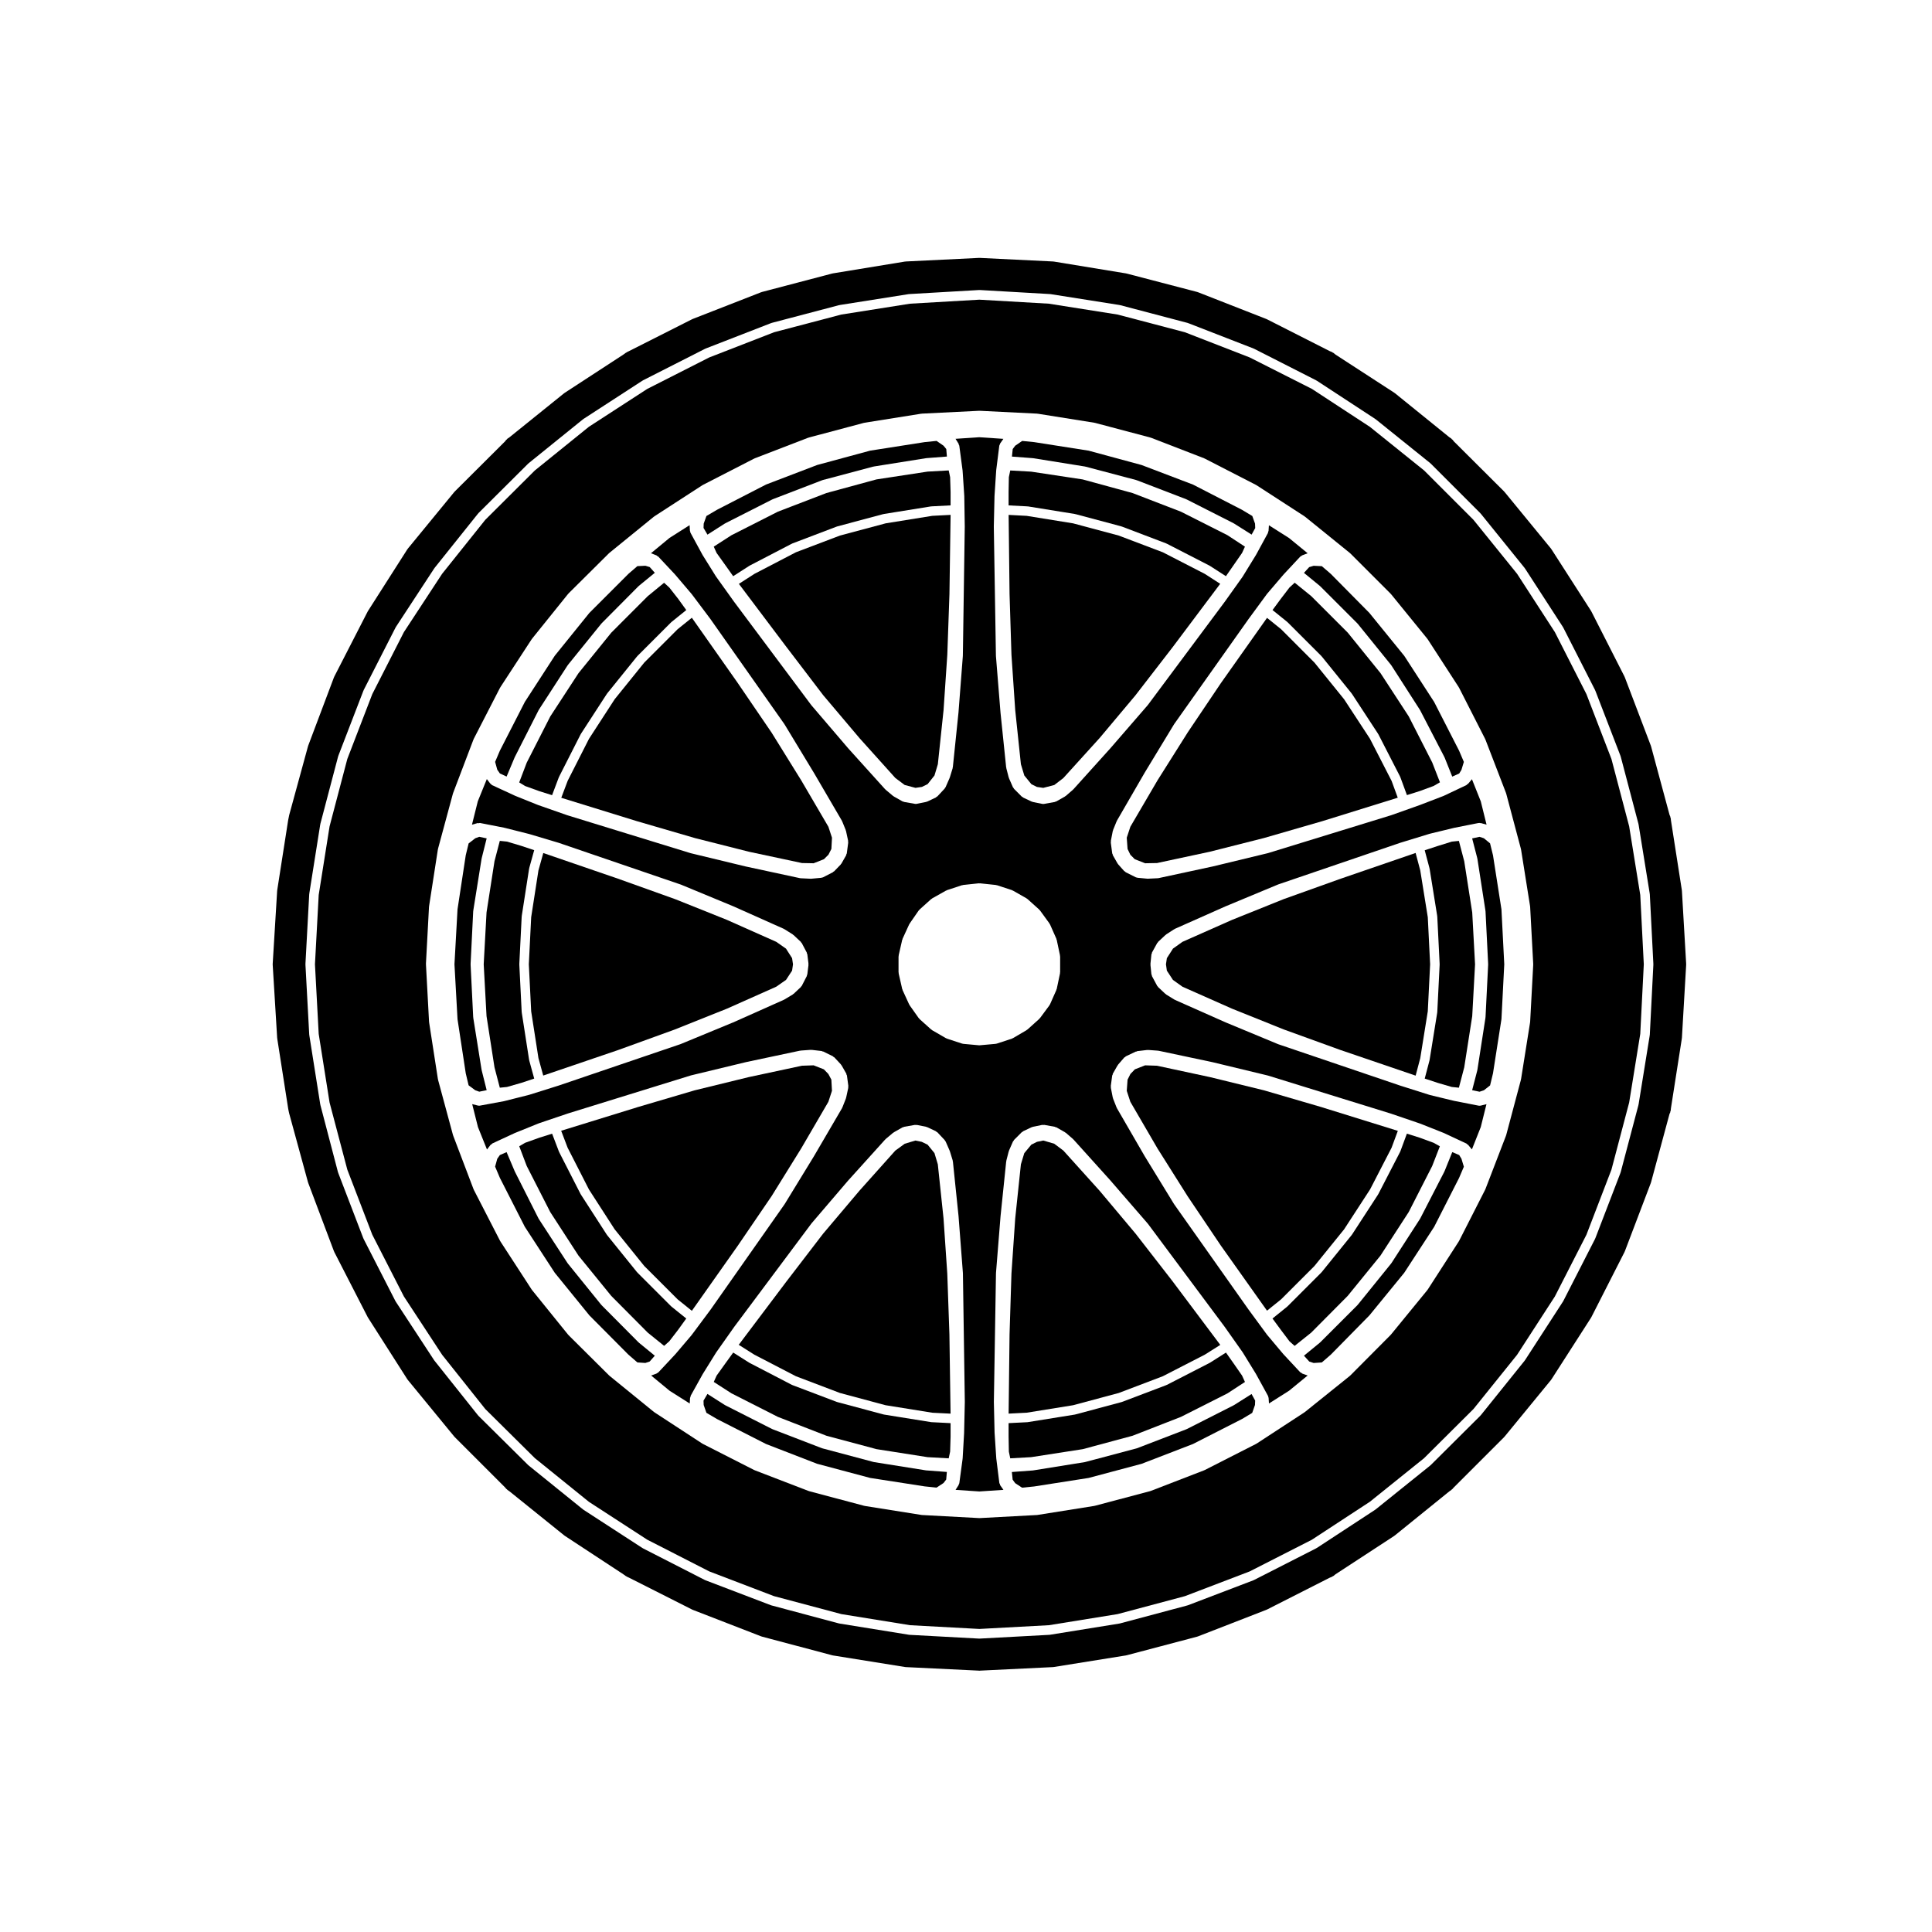
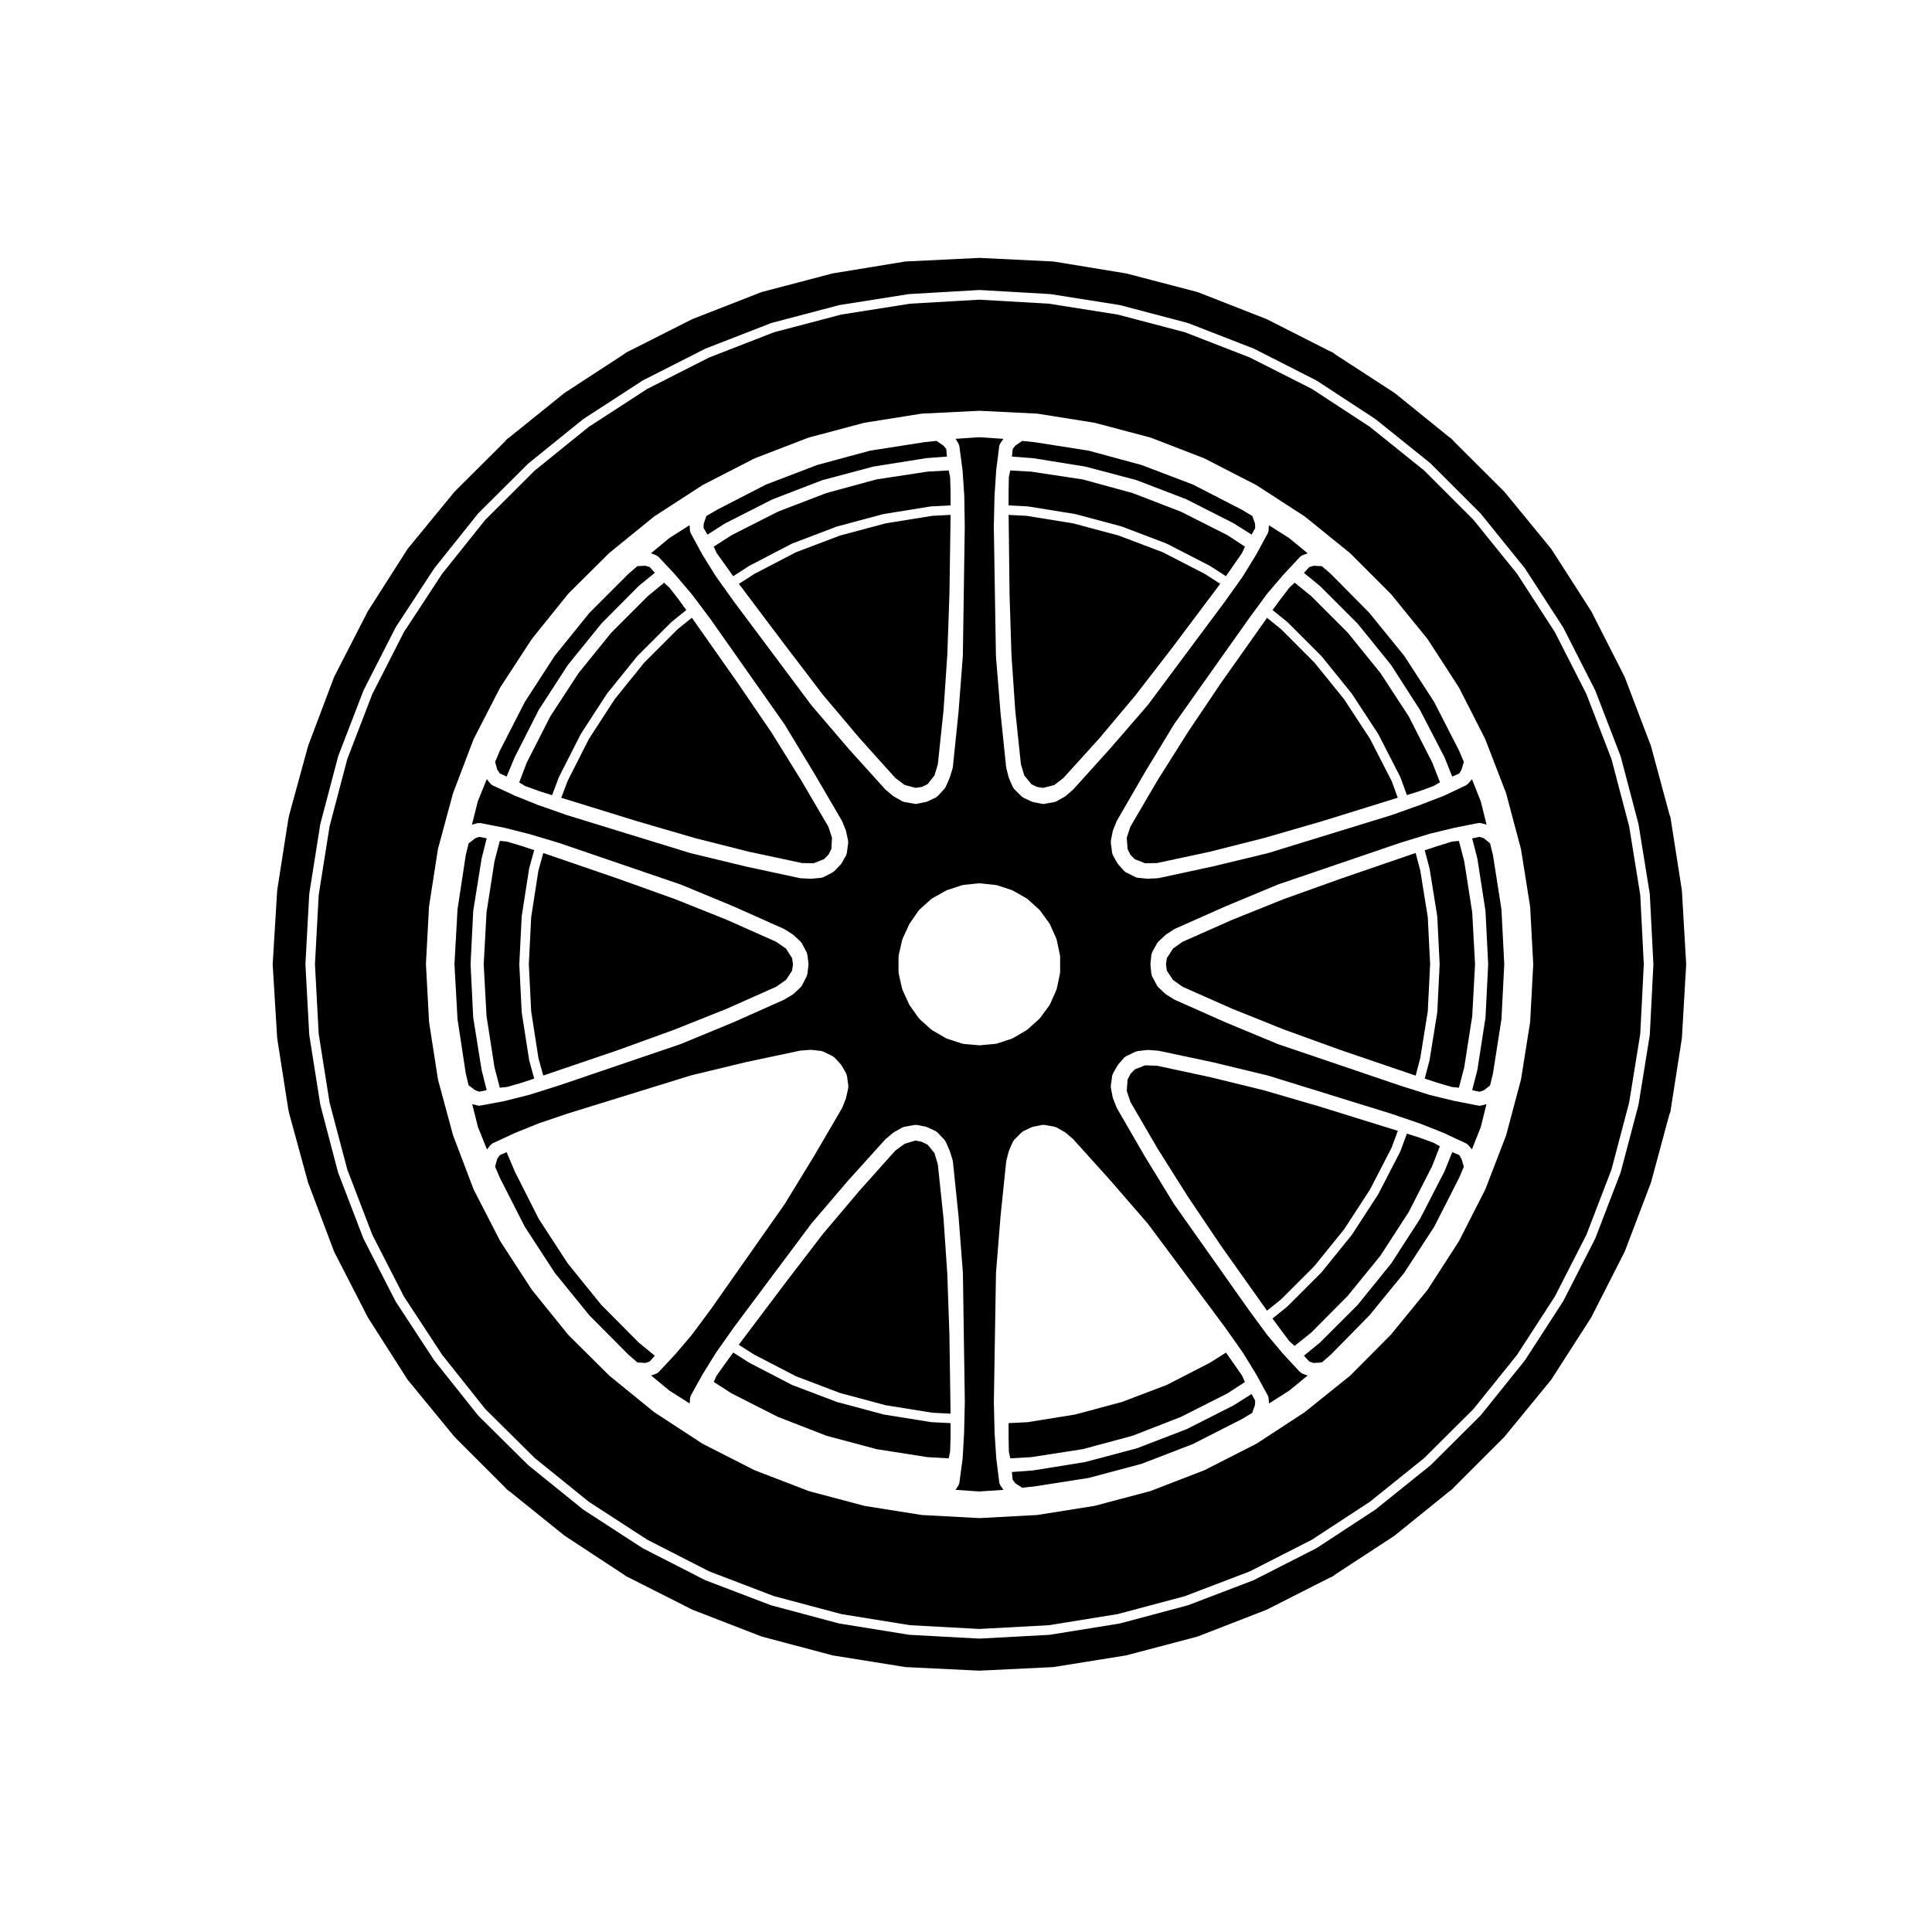
<svg xmlns="http://www.w3.org/2000/svg" fill="#000000" width="800px" height="800px" version="1.1" viewBox="144 144 512 512">
  <g>
    <path d="m284.77 412.03 1.922 12.371 1.27 4.629 19.832-6.75 15.062-5.461 13.801-5.516 13.043-5.809 2.609-1.816 1.602-2.445 0.242-1.684-0.242-1.629-1.617-2.527-2.582-1.801-13.055-5.809-13.781-5.516-15.102-5.406-19.797-6.801-1.289 4.633-1.918 12.371-0.625 12.48z" />
-     <path d="m306.89 469.78 7.844 9.719 8.859 8.855 3.758 3.023 12.121-17.18 9.016-13.219 7.816-12.598 0.004-0.004 7.219-12.387 0.953-2.914-0.16-2.961-0.793-1.488-1.191-1.238-2.723-1.066-3.086 0.105-14.062 3.008-14.363 3.512-15.32 4.512v0.008l-20.066 6.195 1.703 4.477 5.672 11.105z" />
-     <path d="m292.15 449.18c-0.012-0.02-0.039-0.031-0.051-0.059l-1.785-4.684-3.414 1.078-3.742 1.34-1.555 0.914 1.984 5.223 6.238 12.223 7.492 11.551 8.676 10.664 9.68 9.742 4.328 3.492 1.375-1.219 2.418-3.148v-0.004l2.074-2.875-3.914-3.148c-0.02-0.016-0.016-0.047-0.035-0.059-0.02-0.02-0.051-0.012-0.07-0.031l-8.941-8.941c-0.02-0.02-0.012-0.051-0.031-0.07-0.016-0.02-0.047-0.012-0.059-0.031l-7.93-9.824c-0.012-0.016-0.004-0.035-0.016-0.051-0.02-0.023-0.051-0.035-0.066-0.059l-6.867-10.641c-0.012-0.02 0-0.039-0.012-0.051-0.016-0.031-0.039-0.039-0.055-0.059l-5.727-11.211c0-0.012 0.012-0.039 0.004-0.062z" />
    <path d="m313.32 499.83c-0.02-0.016-0.016-0.039-0.031-0.059-0.02-0.02-0.051-0.012-0.07-0.031l-9.82-9.879c-0.02-0.02-0.012-0.051-0.031-0.07-0.016-0.02-0.039-0.012-0.055-0.031l-8.816-10.898c-0.012-0.016-0.004-0.035-0.016-0.047-0.02-0.031-0.051-0.035-0.066-0.059l-7.617-11.699c-0.012-0.02 0-0.039-0.012-0.059-0.016-0.023-0.047-0.035-0.059-0.059l-6.297-12.48c-0.004-0.012 0.004-0.023-0.004-0.039-0.004-0.016-0.023-0.02-0.031-0.039l-2.141-5.055-1.785 0.781-0.691 0.988-0.57 2.074 1.27 2.988 6.602 12.953 7.934 12.188 9.18 11.297 10.316 10.379 2.41 2.09 2.106 0.137 1.148-0.383 1.359-1.535z" />
    <path d="m231.34 436.18 4.707 17.801 6.609 17.219 8.383 16.383 10.133 15.457 11.441 14.375 13.129 13.004 14.328 11.582 15.469 10.039 16.434 8.402 17.148 6.551 17.859 4.762 18.184 2.938 18.375 0.996 18.445-0.996 18.184-2.938 17.859-4.762 17.168-6.559 16.449-8.379 15.375-10.066 14.367-11.551 13.109-13.043 11.539-14.344 10.016-15.461 8.375-16.379 6.625-17.242 4.695-17.789 2.941-18.184 0.938-18.445-0.938-18.379-2.941-18.191-4.695-17.836-6.629-17.195-8.363-16.43-10.012-15.453-11.566-14.312-13.078-13.082-14.379-11.562-15.355-10.051-16.48-8.332-17.184-6.68-17.801-4.684-18.234-2.883-18.43-1.062-18.363 1.062-18.234 2.883-17.801 4.684-17.184 6.68-16.426 8.34-15.469 10.035-14.312 11.566-13.145 13.09-11.445 14.316-10.125 15.445-8.375 16.43-6.621 17.195-4.695 17.84-2.883 18.176-0.992 18.391 0.992 18.453zm25.535-36.703 0.816-15.18c0-0.031 0.023-0.039 0.031-0.07 0-0.02-0.02-0.035-0.016-0.055l2.332-15.047c0.004-0.031 0.035-0.039 0.039-0.066 0.004-0.023-0.016-0.051-0.012-0.074l3.965-14.676c0.004-0.023 0.035-0.031 0.039-0.055 0.012-0.02-0.012-0.039 0-0.066l5.41-14.227c0.012-0.023 0.039-0.023 0.051-0.055 0.012-0.02-0.012-0.051 0.004-0.074l6.996-13.602c0.012-0.023 0.047-0.023 0.059-0.051 0.012-0.02-0.004-0.047 0.012-0.066l8.305-12.723c0.016-0.02 0.039-0.02 0.055-0.035 0.016-0.02 0.004-0.051 0.02-0.07l9.574-11.895c0.016-0.02 0.051-0.02 0.066-0.039 0.02-0.02 0.012-0.051 0.031-0.07l10.707-10.637c0.016-0.02 0.039-0.012 0.055-0.023 0.02-0.016 0.016-0.047 0.035-0.066l11.84-9.633c0.02-0.02 0.051-0.012 0.074-0.023 0.02-0.016 0.016-0.047 0.039-0.059l12.723-8.246c0.02-0.016 0.047 0 0.066-0.016 0.02-0.012 0.023-0.039 0.047-0.051l13.609-6.988c0.023-0.016 0.051 0 0.07-0.012 0.023-0.012 0.031-0.039 0.055-0.051l14.227-5.481c0.023-0.012 0.051 0.012 0.07 0 0.023-0.004 0.035-0.035 0.059-0.039l14.672-3.906c0.023-0.004 0.047 0.02 0.07 0.012 0.023 0 0.035-0.031 0.059-0.035l15.055-2.398c0.023-0.004 0.047 0.02 0.07 0.02 0.023-0.004 0.039-0.031 0.066-0.031l15.176-0.754c0.031 0 0.039 0.023 0.066 0.02 0.031 0.004 0.035-0.02 0.066-0.02l15.184 0.754c0.023 0 0.039 0.023 0.066 0.031 0.023 0 0.047-0.023 0.07-0.02l15.043 2.398c0.023 0.004 0.035 0.035 0.059 0.035 0.023 0.012 0.047-0.016 0.07-0.012l14.742 3.906c0.023 0.004 0.035 0.035 0.059 0.039 0.02 0.012 0.047-0.012 0.07 0l14.168 5.481c0.023 0.012 0.031 0.039 0.055 0.051 0.02 0.012 0.047-0.004 0.07 0.012l13.598 6.988c0.02 0.012 0.02 0.039 0.047 0.051 0.02 0.016 0.047 0 0.066 0.016l12.723 8.246c0.02 0.016 0.02 0.047 0.039 0.059 0.02 0.016 0.051 0.004 0.07 0.02l11.906 9.637c0.02 0.016 0.016 0.047 0.035 0.059 0.02 0.02 0.047 0.012 0.066 0.031l10.707 10.707c0.016 0.02 0.012 0.047 0.023 0.059 0.02 0.02 0.051 0.02 0.066 0.039l9.633 11.84c0.016 0.02 0.004 0.051 0.02 0.07s0.047 0.02 0.059 0.039l8.246 12.723c0.016 0.02 0 0.051 0.016 0.07 0.012 0.02 0.039 0.02 0.051 0.047l6.926 13.602c0.012 0.02-0.004 0.047 0.004 0.07 0.012 0.02 0.039 0.023 0.051 0.051l5.481 14.227c0.012 0.023-0.012 0.051 0 0.074 0.004 0.023 0.035 0.031 0.039 0.055l3.906 14.676c0.004 0.023-0.016 0.047-0.012 0.066 0.004 0.031 0.035 0.039 0.039 0.066l2.394 15.047c0.004 0.023-0.02 0.039-0.016 0.066 0 0.023 0.031 0.039 0.031 0.066l0.816 15.18c0 0.023-0.023 0.047-0.023 0.07 0 0.023 0.023 0.047 0.023 0.07l-0.816 15.18c0 0.023-0.031 0.039-0.031 0.066-0.004 0.023 0.02 0.039 0.016 0.066l-2.394 15.047c-0.004 0.023-0.031 0.039-0.039 0.066-0.004 0.023 0.016 0.039 0.012 0.066l-3.906 14.672c-0.004 0.023-0.035 0.035-0.039 0.066-0.012 0.02 0.012 0.039 0 0.066l-5.481 14.234c-0.012 0.031-0.039 0.039-0.051 0.066-0.012 0.016 0.004 0.035-0.004 0.055l-6.926 13.602c-0.016 0.023-0.039 0.035-0.055 0.059-0.012 0.016 0 0.035-0.012 0.055l-8.246 12.781c-0.02 0.031-0.051 0.039-0.07 0.066-0.012 0.016-0.004 0.035-0.016 0.051l-9.633 11.777c-0.016 0.016-0.039 0.012-0.051 0.023-0.02 0.02-0.012 0.051-0.031 0.07l-10.707 10.766c-0.02 0.02-0.055 0.016-0.074 0.031-0.02 0.02-0.016 0.051-0.035 0.07l-11.906 9.562c-0.02 0.02-0.047 0.012-0.066 0.023-0.016 0.016-0.016 0.039-0.035 0.055l-12.723 8.312c-0.023 0.016-0.055 0.012-0.086 0.02-0.016 0.012-0.016 0.035-0.035 0.047l-13.598 6.926c-0.023 0.016-0.055 0.004-0.086 0.02-0.016 0.004-0.02 0.023-0.035 0.035l-14.168 5.477c-0.031 0.016-0.066 0.004-0.102 0.016-0.012 0.012-0.016 0.023-0.031 0.031l-14.742 3.906c-0.035 0.012-0.07 0.004-0.105 0.012-0.004 0-0.012 0.012-0.02 0.016l-15.043 2.394c-0.039 0.004-0.082 0.004-0.121 0.012 0 0 0 0.004-0.004 0.004l-15.184 0.816c-0.023 0.004-0.051 0.004-0.07 0.004-0.02 0-0.047 0-0.07-0.004l-15.176-0.816c-0.004 0-0.004-0.004-0.004-0.004-0.047-0.004-0.086-0.004-0.121-0.012l-15.055-2.394c-0.012-0.004-0.016-0.016-0.02-0.016-0.039-0.004-0.074 0-0.105-0.012l-14.672-3.906c-0.016-0.004-0.02-0.02-0.031-0.031-0.035-0.012-0.07 0-0.102-0.016l-14.227-5.477c-0.016-0.012-0.02-0.031-0.035-0.035-0.031-0.016-0.059-0.004-0.086-0.02l-13.609-6.926c-0.02-0.012-0.02-0.035-0.035-0.047-0.031-0.012-0.059-0.004-0.086-0.02l-12.723-8.312c-0.02-0.016-0.02-0.039-0.035-0.059-0.023-0.012-0.055-0.004-0.074-0.02l-11.77-9.574c-0.02-0.012-0.016-0.039-0.035-0.059-0.016-0.016-0.039-0.012-0.055-0.02l-10.777-10.707c-0.02-0.02-0.012-0.051-0.031-0.074-0.02-0.016-0.051-0.012-0.066-0.031l-9.574-11.844c-0.012-0.016-0.004-0.031-0.016-0.051-0.02-0.02-0.051-0.031-0.066-0.059l-8.305-12.781c-0.012-0.016 0-0.035-0.012-0.051-0.016-0.023-0.039-0.035-0.055-0.059l-6.996-13.602c-0.012-0.023 0.004-0.047-0.004-0.066-0.012-0.031-0.039-0.039-0.051-0.066l-5.41-14.234c-0.004-0.02 0.012-0.039 0-0.059-0.004-0.02-0.035-0.035-0.039-0.059l-3.965-14.672c-0.004-0.023 0.016-0.047 0.012-0.07-0.004-0.031-0.035-0.039-0.039-0.07l-2.332-15.047c-0.004-0.023 0.016-0.039 0.016-0.059-0.004-0.023-0.031-0.039-0.031-0.066l-0.816-15.18c0-0.023 0.023-0.047 0.023-0.07 0.016-0.035-0.031-0.059-0.031-0.086z" />
-     <path d="m389.52 533.68c-0.035-0.004-0.066-0.004-0.098-0.012l-13.855-2.207c-0.012 0-0.016-0.012-0.02-0.016-0.039-0.004-0.074-0.004-0.105-0.016l-13.48-3.594c-0.016 0-0.02-0.02-0.031-0.02-0.035-0.012-0.07-0.012-0.102-0.02l-13.098-5.039c-0.016-0.004-0.02-0.023-0.035-0.031-0.023-0.016-0.055-0.012-0.086-0.02l-12.41-6.297c-0.016-0.012-0.02-0.035-0.035-0.039-0.023-0.016-0.051-0.012-0.074-0.023l-4.613-2.938-1.039 1.773 0.039 1.145 0.73 2.086 2.82 1.656 12.977 6.609 13.516 5.234 14.066 3.754 14.453 2.242 3.152 0.328 1.848-1.215 0.711-0.922 0.176-2.016-5.402-0.406h-0.004z" />
    <path d="m270.92 362.16c0.105-0.012 0.188-0.086 0.297-0.059l6.422 1.258c0.016 0 0.02 0.02 0.031 0.02 0.016 0 0.023-0.012 0.039-0.004l6.484 1.637c0.012 0 0.012 0.012 0.02 0.016 0.012 0.004 0.02-0.004 0.031-0.004l7.812 2.332c0.012 0 0.016 0.012 0.023 0.02 0.012 0 0.016-0.012 0.023-0.004l32.242 11.023c0.016 0.004 0.016 0.023 0.031 0.023 0.016 0.012 0.031-0.004 0.047 0l13.855 5.738c0.004 0 0.004 0.012 0.012 0.012h0.02l13.41 5.984c0.031 0.016 0.039 0.055 0.07 0.07 0.023 0.02 0.059 0 0.09 0.02l2.207 1.387c0.039 0.02 0.035 0.07 0.07 0.102 0.039 0.023 0.09 0.012 0.121 0.047l1.949 1.824c0.004 0.004 0.004 0.016 0.012 0.02 0.055 0.051 0.051 0.125 0.098 0.188 0.039 0.059 0.117 0.066 0.145 0.125l1.328 2.519c0.035 0.07 0 0.137 0.02 0.211 0.023 0.086 0.105 0.125 0.117 0.215l0.312 2.519c0.012 0.059-0.047 0.105-0.047 0.156s0.055 0.102 0.047 0.156l-0.312 2.519c-0.012 0.086-0.086 0.133-0.109 0.211-0.02 0.07 0.02 0.137-0.016 0.207l-1.328 2.586c-0.047 0.086-0.125 0.133-0.188 0.203-0.035 0.039-0.031 0.102-0.07 0.133-0.004 0.004 0 0.004-0.004 0.012l-1.949 1.824c-0.035 0.035-0.098 0.02-0.133 0.051s-0.039 0.09-0.082 0.105l-2.207 1.328c-0.031 0.016-0.066 0.012-0.098 0.023-0.02 0.012-0.023 0.035-0.047 0.047l-13.41 5.984c-0.004 0-0.016 0-0.02 0.004-0.004 0-0.004 0.004-0.012 0.004l-13.852 5.719c-0.02 0.012-0.039 0.012-0.059 0.016-0.012 0.004-0.012 0.016-0.02 0.016l-32.242 10.965c-0.004 0.004-0.016 0.004-0.02 0.004 0 0.004-0.004 0.004-0.004 0.004l-7.812 2.453c-0.02 0.004-0.035 0.004-0.055 0.004l-0.016 0.016-6.484 1.637c-0.02 0.004-0.047 0.004-0.066 0.012-0.004 0-0.012 0.012-0.016 0.012l-6.422 1.188c-0.055 0.012-0.105 0.016-0.156 0.02h-0.012c-0.02 0.004-0.047 0.004-0.066 0.004-0.102 0-0.203-0.016-0.309-0.035l-1.527-0.383 1.527 6.082 2.394 5.945 0.945-1.23c0.066-0.09 0.176-0.09 0.262-0.145 0.082-0.07 0.105-0.18 0.207-0.227l5.984-2.777c0.012 0 0.023 0.004 0.035 0 0.012-0.004 0.016-0.02 0.023-0.02l6.227-2.519c0.016-0.012 0.031 0 0.039 0 0.016-0.012 0.016-0.02 0.031-0.031l7.629-2.578c0.004-0.004 0.012 0 0.016 0 0.004 0 0.012-0.012 0.016-0.012l32.562-10.078c0.016-0.012 0.031 0.004 0.047 0 0.016 0 0.02-0.02 0.035-0.023l14.602-3.523c0.004-0.004 0.012 0.004 0.02 0.004 0.004 0 0.012-0.012 0.016-0.012l14.297-3.031c0.035-0.004 0.055 0.023 0.09 0.02 0.035-0.004 0.051-0.039 0.086-0.039l2.59-0.188c0.047-0.004 0.074 0.035 0.117 0.039 0.047 0 0.074-0.039 0.117-0.039l2.707 0.312c0.012 0.004 0.016 0.016 0.023 0.016 0.074 0.016 0.121 0.074 0.191 0.098 0.066 0.02 0.125-0.016 0.188 0.016l2.566 1.262c0.074 0.035 0.09 0.121 0.156 0.176 0.066 0.047 0.152 0.035 0.211 0.098l1.762 1.891c0.039 0.039 0.023 0.102 0.055 0.141 0.031 0.039 0.098 0.047 0.117 0.098l1.258 2.207c0.047 0.074 0.004 0.156 0.031 0.238 0.031 0.086 0.109 0.125 0.125 0.215l0.383 2.832c0.012 0.082-0.051 0.125-0.055 0.203 0 0.074 0.047 0.141 0.031 0.223 0 0 0.004 0.012 0.004 0.016l-0.57 2.641c-0.012 0.039-0.051 0.059-0.059 0.102-0.012 0.035 0.016 0.066 0 0.102l-0.945 2.398c-0.016 0.039-0.055 0.055-0.074 0.09-0.012 0.023 0.004 0.059-0.012 0.086l-7.43 12.715c-0.004 0.004-0.012 0.004-0.016 0.016v0.012l-7.742 12.656c-0.012 0.016-0.023 0.02-0.031 0.031-0.012 0.016 0 0.031-0.012 0.039l-19.594 27.902c-0.004 0.004-0.016 0.004-0.02 0.012-0.004 0.004 0 0.016-0.004 0.02l-4.969 6.672c-0.012 0.012-0.023 0.004-0.035 0.016-0.012 0.02-0.004 0.035-0.016 0.051l-4.281 5.039c-0.004 0.012-0.02 0.004-0.031 0.012-0.004 0.012 0 0.023-0.012 0.035l-4.481 4.785c-0.023 0.031-0.066 0.016-0.098 0.039-0.023 0.023-0.02 0.07-0.051 0.09-0.07 0.055-0.152 0.047-0.227 0.082-0.055 0.031-0.07 0.102-0.125 0.117l-1.41 0.504 4.891 4.039 5.336 3.379 0.086-1.496c0.004-0.102 0.102-0.16 0.125-0.258 0.023-0.102-0.02-0.191 0.031-0.289l3.219-5.793c0.004-0.012 0.023-0.012 0.031-0.02 0.004-0.012 0-0.02 0.004-0.031l3.523-5.668c0.004-0.012 0.023-0.012 0.031-0.02 0.012-0.016 0-0.031 0.012-0.039l4.664-6.609c0.004-0.012 0.012-0.012 0.016-0.012 0.004-0.012 0-0.016 0.004-0.02l20.465-27.398c0.012-0.012 0.023-0.012 0.035-0.02 0.012-0.016 0.004-0.035 0.016-0.051l9.691-11.336c0.004 0 0.016 0 0.02-0.012 0.004 0 0-0.012 0.004-0.012l9.828-10.891c0.02-0.031 0.059-0.02 0.082-0.039 0.023-0.023 0.02-0.059 0.047-0.086l1.949-1.637c0.035-0.031 0.086-0.016 0.117-0.039 0.035-0.02 0.039-0.07 0.074-0.09l2.332-1.328h0.012c0.066-0.035 0.145-0.012 0.215-0.031 0.07-0.023 0.105-0.102 0.176-0.109l2.891-0.504c0.09-0.02 0.145 0.051 0.238 0.047 0.082 0.004 0.141-0.059 0.227-0.039l2.519 0.504c0.059 0.012 0.082 0.07 0.133 0.09s0.105-0.02 0.156 0.012l2.273 1.074c0.082 0.035 0.098 0.125 0.16 0.176 0.066 0.051 0.16 0.035 0.223 0.102l1.949 2.074c0.047 0.051 0.031 0.121 0.07 0.176 0.039 0.059 0.109 0.09 0.141 0.156 0.004 0.012 0.02 0.012 0.023 0.02l1.074 2.457c0.012 0.02-0.012 0.051 0 0.07 0.012 0.031 0.039 0.035 0.051 0.059l0.754 2.457c0.016 0.047-0.02 0.086-0.012 0.125 0.012 0.039 0.055 0.07 0.059 0.117l1.508 14.605c0 0.004-0.004 0.016-0.004 0.02 0 0.004 0.004 0.004 0.004 0.016l1.145 14.93c0 0.012-0.016 0.02-0.012 0.035 0 0.016 0.016 0.023 0.016 0.039l0.504 34.074c0 0.012-0.012 0.016-0.012 0.023 0 0.012 0.012 0.016 0.012 0.023l-0.188 8.188c0 0.012-0.012 0.012-0.012 0.02 0 0.012 0.012 0.012 0.012 0.02l-0.383 6.672c0 0.02-0.02 0.031-0.023 0.051 0 0.02 0.016 0.031 0.016 0.051l-0.875 6.488c-0.004 0.031-0.035 0.047-0.039 0.074-0.004 0.02 0.016 0.039 0.012 0.059-0.02 0.086-0.098 0.125-0.125 0.195-0.023 0.059 0.004 0.121-0.031 0.176l-0.816 1.289 6.297 0.422 6.394-0.422-0.871-1.238c-0.059-0.086-0.023-0.188-0.059-0.277-0.047-0.105-0.141-0.176-0.156-0.297l-0.816-6.543c0-0.02 0.012-0.031 0.012-0.039 0-0.016-0.016-0.02-0.016-0.035l-0.441-6.676c0-0.012 0.012-0.016 0.012-0.023-0.004-0.012-0.016-0.016-0.016-0.031l-0.188-8.121c0-0.012 0.012-0.016 0.012-0.023 0-0.012-0.012-0.016-0.012-0.023l0.559-34.074c0-0.02 0.012-0.035 0.016-0.055 0-0.012-0.012-0.02-0.012-0.031l1.199-14.93s0.004-0.004 0.004-0.012c0-0.004-0.004-0.012-0.004-0.016l1.508-14.605c0.004-0.039 0.039-0.059 0.051-0.098 0.004-0.035-0.023-0.059-0.016-0.098l0.629-2.457c0.012-0.035 0.051-0.047 0.066-0.082 0.012-0.039-0.016-0.074 0-0.105l1.074-2.457c0.004-0.012 0.02-0.012 0.023-0.02 0.031-0.07 0.109-0.102 0.156-0.168 0.047-0.059 0.031-0.141 0.086-0.195l2.074-2.074c0.059-0.059 0.141-0.039 0.207-0.09 0.059-0.039 0.074-0.125 0.145-0.156l2.273-1.074c0.051-0.023 0.105 0.012 0.156-0.012 0.051-0.02 0.074-0.082 0.133-0.09l2.519-0.504c0.09-0.02 0.152 0.051 0.238 0.047 0.086 0 0.145-0.066 0.23-0.051l2.832 0.504c0.074 0.016 0.105 0.086 0.172 0.109 0.074 0.02 0.152-0.004 0.215 0.031h0.012l2.332 1.328c0.039 0.02 0.039 0.07 0.082 0.102 0.039 0.031 0.09 0.012 0.125 0.039l1.891 1.641c0.023 0.02 0.016 0.051 0.039 0.07 0.02 0.02 0.051 0.016 0.07 0.039l9.82 10.891c0.004 0 0 0.012 0.004 0.012l0.012 0.012 9.82 11.336c0.012 0.012 0.004 0.031 0.016 0.039 0.012 0.02 0.035 0.016 0.047 0.031l20.41 27.398c0.004 0.004 0 0.012 0.004 0.02 0.004 0 0.012 0 0.016 0.012l4.664 6.609c0.012 0.012 0 0.023 0.012 0.039 0.012 0.012 0.023 0.012 0.035 0.023l3.523 5.734c0.004 0.012 0 0.02 0.004 0.031 0.004 0.012 0.02 0.012 0.023 0.02l3.148 5.738c0.016 0.031-0.004 0.059 0.012 0.09s0.055 0.039 0.07 0.07c0.02 0.066-0.02 0.117-0.004 0.176 0.016 0.074 0.082 0.117 0.086 0.195l0.098 1.496 5.34-3.387 4.914-4.027-1.441-0.516c-0.105-0.039-0.145-0.145-0.242-0.215-0.086-0.051-0.191-0.035-0.262-0.105l-4.469-4.793c-0.012-0.012-0.004-0.02-0.016-0.031-0.004-0.012-0.02-0.012-0.031-0.02l-4.281-5.098c-0.012-0.012-0.004-0.031-0.016-0.047-0.012-0.012-0.023-0.004-0.035-0.016l-4.852-6.609c-0.004-0.012 0-0.012-0.004-0.02h-0.012l-19.711-27.906c-0.004-0.012 0-0.02-0.012-0.031-0.012-0.02-0.023-0.02-0.035-0.039l-7.754-12.656v-0.012c-0.004-0.012-0.016-0.012-0.02-0.02l-7.359-12.715c-0.016-0.023 0-0.055-0.012-0.086-0.02-0.035-0.055-0.051-0.07-0.086l-0.945-2.398c-0.016-0.039 0.016-0.074 0-0.109-0.012-0.047-0.055-0.066-0.066-0.109l-0.516-2.637c0-0.012 0.004-0.02 0.004-0.031-0.012-0.07 0.031-0.125 0.031-0.203-0.004-0.066-0.059-0.109-0.051-0.18l0.383-2.832c0.016-0.09 0.102-0.125 0.125-0.211 0.023-0.082-0.016-0.16 0.031-0.242l1.258-2.207c0.02-0.039 0.074-0.039 0.102-0.082 0.023-0.035 0.012-0.086 0.039-0.117l1.633-1.891c0.066-0.074 0.16-0.07 0.238-0.117 0.074-0.059 0.098-0.156 0.176-0.195l2.644-1.258c0.066-0.031 0.125 0.012 0.195-0.012 0.066-0.02 0.105-0.086 0.176-0.098 0.012 0 0.012-0.012 0.02-0.012l2.644-0.312c0.047-0.004 0.074 0.035 0.117 0.035 0.051 0 0.074-0.047 0.121-0.039l2.578 0.188c0.035 0 0.051 0.035 0.086 0.039 0.031 0 0.055-0.02 0.086-0.02l14.297 3.031c0.004 0 0.012 0.012 0.016 0.012 0.012 0 0.016-0.012 0.02-0.004l14.609 3.523c0.016 0.004 0.02 0.023 0.035 0.023 0.016 0.004 0.031-0.012 0.047 0l32.562 10.078c0.012 0 0.012 0.012 0.016 0.012h0.02l7.742 2.644c0.012 0.004 0.016 0.02 0.023 0.02 0.012 0.004 0.023-0.004 0.035 0l6.172 2.453c0.016 0.004 0.016 0.023 0.031 0.023 0.012 0.012 0.023 0 0.035 0.004l5.926 2.769c0.016 0.004 0.016 0.023 0.031 0.031 0.012 0.012 0.023 0 0.039 0.004 0.074 0.039 0.086 0.133 0.145 0.18 0.07 0.055 0.156 0.051 0.215 0.109l1.039 1.234 2.344-5.914 1.512-6.07-1.527 0.383c-0.105 0.02-0.207 0.035-0.309 0.035-0.082 0-0.16-0.004-0.242-0.023l-6.422-1.258c-0.004 0-0.004-0.004-0.004-0.004-0.02-0.004-0.035 0-0.051-0.004l-6.484-1.57c-0.012 0-0.012-0.012-0.02-0.016-0.02-0.004-0.047-0.004-0.066-0.012l-7.742-2.453s-0.004 0-0.004-0.004c-0.004 0-0.016 0-0.02-0.004l-32.305-10.965c-0.012 0-0.012-0.012-0.02-0.016-0.02-0.004-0.039-0.004-0.059-0.016l-13.793-5.727c-0.004 0-0.004-0.004-0.012-0.004-0.004-0.004-0.016-0.004-0.02-0.004l-13.473-5.984c-0.023-0.012-0.023-0.039-0.051-0.051-0.031-0.02-0.07-0.012-0.102-0.031l-2.144-1.324c-0.039-0.023-0.039-0.074-0.074-0.105-0.039-0.031-0.098-0.016-0.125-0.051l-1.949-1.824c-0.004-0.004 0-0.004-0.004-0.012-0.035-0.035-0.035-0.098-0.066-0.125-0.059-0.066-0.137-0.105-0.18-0.188l-1.387-2.586c-0.039-0.074 0-0.156-0.023-0.238-0.023-0.086-0.105-0.137-0.117-0.23l-0.258-2.519c-0.004-0.051 0.039-0.086 0.039-0.125s-0.047-0.082-0.039-0.125l0.258-2.519c0.012-0.105 0.102-0.16 0.125-0.258 0.023-0.074-0.016-0.152 0.023-0.223l1.387-2.519c0.031-0.059 0.105-0.07 0.141-0.117 0.039-0.055 0.039-0.125 0.09-0.176 0.004-0.004 0.004-0.016 0.012-0.02l1.949-1.824c0.031-0.031 0.082-0.016 0.109-0.047 0.031-0.023 0.031-0.07 0.066-0.098l2.144-1.387c0.031-0.02 0.07-0.004 0.105-0.016 0.031-0.02 0.035-0.066 0.07-0.082l13.473-5.984h0.02c0.004 0 0.004-0.012 0.012-0.012l13.793-5.738c0.016 0 0.023 0.012 0.039 0 0.016 0 0.02-0.02 0.035-0.031l32.305-11.023c0.012 0 0.016 0.012 0.023 0.004 0.004-0.004 0.012-0.016 0.016-0.016l7.812-2.394c0.016-0.004 0.023 0.012 0.039 0.004 0.016-0.004 0.02-0.023 0.035-0.023l6.484-1.57c0.012 0 0.02 0.012 0.031 0.004 0.004-0.004 0.012-0.016 0.02-0.016l6.359-1.258c0.035-0.012 0.055 0.02 0.09 0.02 0.031-0.012 0.051-0.039 0.082-0.039 0.098-0.012 0.133 0.059 0.215 0.066 0.074 0.012 0.133-0.047 0.203-0.023l1.512 0.422-1.527-6.168-2.348-5.879-1.039 1.238c-0.059 0.07-0.152 0.051-0.223 0.105-0.082 0.066-0.105 0.176-0.203 0.223l-5.984 2.832c-0.02 0.012-0.047 0.012-0.066 0.02-0.012 0-0.016 0.016-0.023 0.02l-6.238 2.398c-0.012 0.004-0.016 0.004-0.023 0.004 0 0 0 0.004-0.004 0.004l-7.617 2.707c-0.016 0.004-0.031 0.004-0.047 0.004-0.004 0.004-0.004 0.012-0.012 0.012l-32.562 10.016c-0.02 0-0.035 0-0.055 0.004-0.012 0.004-0.012 0.016-0.02 0.016l-14.609 3.527c-0.012 0.004-0.02 0-0.031 0.004l-14.297 3.082c-0.066 0.016-0.125 0.016-0.188 0.02-0.004 0.004-0.012 0.004-0.016 0.004l-2.578 0.125c-0.023 0.004-0.047 0.004-0.066 0.004-0.039 0-0.082-0.004-0.117-0.004l-2.644-0.25c-0.031-0.004-0.051-0.035-0.082-0.047-0.121-0.02-0.25-0.023-0.363-0.086l-2.644-1.324c-0.086-0.039-0.102-0.137-0.168-0.195-0.066-0.047-0.156-0.031-0.211-0.09l-1.633-1.828c-0.023-0.023-0.012-0.066-0.035-0.09-0.035-0.051-0.09-0.07-0.117-0.121l-1.258-2.207c-0.039-0.07-0.004-0.145-0.031-0.223-0.031-0.09-0.109-0.141-0.125-0.238l-0.383-2.902c-0.012-0.066 0.047-0.105 0.051-0.172 0-0.074-0.039-0.133-0.031-0.203 0-0.012-0.004-0.02-0.004-0.031l0.516-2.644c0.012-0.047 0.055-0.066 0.07-0.105 0.016-0.039-0.016-0.086 0-0.125l0.945-2.324c0.012-0.031 0.051-0.039 0.066-0.066 0.012-0.031-0.004-0.066 0.012-0.098l7.359-12.723c0.004-0.004 0.012-0.004 0.012-0.012 0.004-0.004 0-0.012 0.004-0.016l7.754-12.781c0.012-0.016 0.031-0.016 0.039-0.031 0.012-0.016 0-0.031 0.012-0.047l19.711-27.836c0.004-0.004 0.012 0 0.016-0.012v-0.012l4.852-6.609c0.012-0.012 0.031-0.012 0.039-0.02 0.012-0.016 0.004-0.035 0.016-0.051l4.32-5.059c0.012-0.012 0.02-0.004 0.031-0.016 0.004-0.012 0.004-0.02 0.012-0.031l4.41-4.727c0.012-0.012 0.031-0.004 0.047-0.02 0.012-0.012 0.004-0.031 0.02-0.047 0.066-0.059 0.152-0.039 0.227-0.086 0.07-0.047 0.098-0.137 0.176-0.168l1.492-0.57-4.926-4.035-5.34-3.387-0.098 1.496c-0.004 0.105-0.098 0.172-0.125 0.266-0.02 0.09 0.02 0.176-0.023 0.266l-3.148 5.785c-0.004 0.016-0.023 0.02-0.031 0.035-0.004 0.004 0 0.016-0.004 0.023l-3.523 5.734c-0.012 0.016-0.023 0.02-0.035 0.035-0.012 0.012 0 0.023-0.012 0.039l-4.664 6.543c-0.004 0.012-0.016 0.004-0.016 0.012-0.004 0.004 0 0.012-0.004 0.016l-20.41 27.398c-0.012 0.016-0.031 0.004-0.047 0.023-0.012 0.012 0 0.031-0.016 0.051l-9.82 11.336h-0.012c-0.004 0.004 0 0.012-0.004 0.02l-9.82 10.891c-0.02 0.02-0.051 0.016-0.07 0.035-0.023 0.02-0.016 0.055-0.039 0.074l-1.891 1.641c-0.039 0.031-0.09 0.02-0.133 0.051-0.035 0.02-0.035 0.07-0.074 0.098l-2.332 1.32c-0.098 0.055-0.195 0.055-0.297 0.082-0.047 0.012-0.059 0.055-0.105 0.066l-2.832 0.508c-0.074 0.016-0.145 0.02-0.223 0.02-0.082 0-0.16-0.004-0.246-0.023l-2.519-0.508c-0.031-0.004-0.039-0.039-0.07-0.047-0.074-0.02-0.152-0.02-0.223-0.051l-2.273-1.074c-0.074-0.031-0.09-0.117-0.145-0.156-0.066-0.051-0.152-0.031-0.207-0.09l-2.074-2.082c-0.039-0.039-0.023-0.105-0.059-0.141-0.039-0.051-0.09-0.09-0.117-0.137-0.02-0.031-0.055-0.051-0.07-0.082-0.004-0.012-0.016-0.02-0.02-0.031l-1.074-2.449c-0.016-0.035 0.012-0.07 0-0.102-0.016-0.039-0.055-0.059-0.066-0.102l-0.629-2.449c-0.012-0.035 0.02-0.059 0.016-0.098-0.012-0.035-0.047-0.055-0.051-0.098l-1.508-14.609c0-0.004 0.004-0.012 0.004-0.02 0 0-0.004 0-0.004-0.012l-1.199-14.855c0-0.012 0.016-0.02 0.016-0.039-0.004-0.016-0.02-0.02-0.02-0.039l-0.559-34.199c0-0.012 0.012-0.016 0.012-0.023 0-0.012-0.012-0.016-0.012-0.023l0.188-8.121c0-0.012 0.016-0.02 0.016-0.031 0-0.012-0.012-0.016-0.012-0.023l0.441-6.676c0-0.016 0.016-0.02 0.016-0.035 0-0.016-0.012-0.023-0.012-0.039l0.816-6.484c0.004-0.023 0.031-0.039 0.035-0.066 0.004-0.023-0.016-0.047-0.012-0.07 0.02-0.082 0.105-0.109 0.137-0.188 0.035-0.082 0.004-0.168 0.055-0.246l0.871-1.246-6.394-0.43-6.293 0.422 0.816 1.301c0.051 0.086 0.016 0.176 0.047 0.262 0.035 0.098 0.121 0.145 0.137 0.25l0.875 6.609c0 0.016-0.016 0.031-0.012 0.039 0 0.02 0.016 0.023 0.016 0.039l0.441 6.609c0 0.012-0.012 0.02-0.012 0.031 0 0.012 0.016 0.02 0.016 0.035l0.125 8.062c0 0.004-0.012 0.016-0.012 0.02s0.012 0.016 0.012 0.02l-0.504 34.199c0 0.016-0.016 0.023-0.016 0.039-0.004 0.016 0.012 0.02 0.012 0.039l-1.145 14.855s-0.004 0.004-0.004 0.012c0 0.012 0.004 0.012 0.004 0.02l-1.508 14.609c-0.004 0.051-0.051 0.074-0.059 0.117-0.012 0.039 0.023 0.086 0.012 0.125l-0.754 2.449c-0.012 0.031-0.039 0.039-0.051 0.07-0.004 0.02 0.012 0.047 0 0.07l-1.074 2.449c-0.004 0.016-0.02 0.02-0.023 0.031-0.016 0.039-0.055 0.051-0.074 0.09-0.02 0.039-0.059 0.066-0.086 0.102-0.031 0.047-0.016 0.105-0.055 0.141l-1.949 2.082c-0.059 0.059-0.145 0.047-0.215 0.098-0.07 0.055-0.086 0.145-0.168 0.18l-2.273 1.074c-0.07 0.031-0.145 0.031-0.223 0.051-0.031 0.004-0.039 0.039-0.07 0.047l-2.519 0.508c-0.086 0.02-0.168 0.023-0.246 0.023-0.07 0-0.141-0.004-0.215-0.02l-2.891-0.508c-0.039-0.012-0.059-0.051-0.102-0.066-0.105-0.023-0.207-0.023-0.309-0.082l-2.332-1.32c-0.035-0.02-0.035-0.066-0.07-0.09-0.039-0.023-0.09-0.016-0.121-0.047l-1.949-1.637c-0.023-0.023-0.02-0.066-0.047-0.086-0.02-0.02-0.059-0.016-0.082-0.039l-9.828-10.891c-0.004-0.012 0-0.016-0.004-0.02-0.004-0.004-0.016 0-0.02-0.012l-9.691-11.336c-0.016-0.012-0.004-0.031-0.016-0.051-0.012-0.012-0.023-0.004-0.035-0.016l-20.465-27.398c-0.004-0.004 0-0.012-0.004-0.016 0 0-0.004 0-0.012-0.004l-4.727-6.609c-0.004-0.012 0-0.023-0.012-0.035-0.012-0.012-0.023-0.02-0.035-0.031l-3.531-5.668c-0.004-0.012 0-0.02-0.004-0.031-0.012-0.016-0.023-0.02-0.035-0.039l-3.148-5.785c-0.016-0.031 0.004-0.059-0.012-0.082-0.016-0.039-0.051-0.051-0.066-0.09-0.023-0.059 0.02-0.117 0.004-0.188-0.016-0.066-0.082-0.105-0.086-0.176l-0.086-1.5-5.336 3.387-4.902 4.051 1.449 0.559c0.102 0.039 0.125 0.137 0.207 0.195 0.086 0.055 0.191 0.039 0.262 0.117l4.481 4.785c0.012 0.004 0.004 0.023 0.012 0.031 0.012 0.012 0.023 0.004 0.031 0.016l4.336 5.106c0.012 0.016 0.004 0.023 0.016 0.039s0.023 0.012 0.035 0.023l4.914 6.543c0.004 0.012 0 0.02 0.004 0.02 0.004 0.012 0.012 0.012 0.016 0.012l19.594 27.836c0.012 0.016 0 0.035 0.012 0.051 0.012 0.012 0.031 0.012 0.039 0.031l7.742 12.781v0.012c0.004 0 0.012 0 0.012 0.004l7.43 12.723c0.016 0.031 0 0.066 0.016 0.098s0.051 0.035 0.066 0.07l0.945 2.324c0.016 0.039-0.016 0.082 0 0.117 0.012 0.039 0.055 0.055 0.066 0.098l0.57 2.644c0 0.004-0.004 0.016-0.004 0.016 0.016 0.082-0.031 0.145-0.031 0.215 0.004 0.074 0.066 0.125 0.055 0.195l-0.383 2.902c-0.016 0.098-0.102 0.145-0.125 0.238-0.023 0.074 0.012 0.152-0.031 0.223l-1.258 2.207c-0.035 0.066-0.102 0.098-0.145 0.141-0.023 0.035-0.012 0.082-0.039 0.105l-1.762 1.824c-0.055 0.055-0.133 0.039-0.191 0.086-0.059 0.039-0.07 0.125-0.137 0.156l-2.578 1.328c-0.117 0.059-0.246 0.07-0.371 0.09-0.035 0.004-0.051 0.039-0.086 0.047l-2.707 0.25c-0.039 0-0.082 0.004-0.117 0.004-0.02 0-0.039 0-0.066-0.004l-2.59-0.125c-0.004 0-0.012 0-0.016-0.004-0.059-0.004-0.121-0.004-0.188-0.02l-14.297-3.082c-0.012-0.004-0.02 0-0.031-0.004l-14.602-3.527c-0.012 0-0.012-0.012-0.02-0.016-0.02-0.004-0.035-0.004-0.055-0.004l-32.562-10.016c-0.004 0-0.004-0.004-0.012-0.012h-0.035l-7.742-2.707c-0.004-0.004-0.004-0.012-0.012-0.012-0.02-0.012-0.035-0.004-0.051-0.012l-6.109-2.457c-0.004-0.004-0.012-0.016-0.016-0.02-0.016-0.004-0.031 0-0.047-0.012l-5.984-2.766c-0.031-0.016-0.031-0.051-0.059-0.066-0.035-0.02-0.074-0.016-0.105-0.035-0.074-0.051-0.074-0.137-0.133-0.195-0.051-0.051-0.125-0.031-0.168-0.086l-0.945-1.234-2.394 5.898-1.547 6.188 1.512-0.422c0.145-0.008 0.23 0.051 0.332 0.051zm128.07 16.414c0.051-0.012 0.098 0.02 0.141 0.012 0.047-0.012 0.07-0.059 0.117-0.059l4.152-0.441c0.051-0.012 0.086 0.039 0.133 0.039 0.047 0 0.086-0.051 0.133-0.039l4.223 0.441c0.051 0 0.074 0.051 0.117 0.059 0.051 0.012 0.098-0.02 0.141-0.012l4.035 1.32c0.047 0.02 0.059 0.07 0.105 0.09 0.039 0.02 0.09-0.004 0.125 0.02l3.652 2.074c0.047 0.031 0.047 0.086 0.09 0.109 0.039 0.031 0.098 0.016 0.125 0.047l3.148 2.832c0.035 0.039 0.031 0.09 0.059 0.125 0.035 0.035 0.09 0.031 0.117 0.07l2.519 3.465c0.031 0.047 0.012 0.102 0.035 0.137 0.023 0.035 0.082 0.051 0.102 0.102l1.703 3.84c0.02 0.051-0.012 0.098 0.004 0.137 0.016 0.051 0.066 0.066 0.074 0.109l0.875 4.152c0.012 0.047-0.031 0.086-0.023 0.133 0.004 0.047 0.055 0.082 0.055 0.125v4.223c0 0.051-0.047 0.082-0.051 0.121-0.004 0.051 0.035 0.09 0.023 0.137l-0.875 4.156c-0.012 0.055-0.066 0.082-0.082 0.125-0.016 0.039 0.016 0.082-0.004 0.117l-1.703 3.848c-0.023 0.051-0.082 0.082-0.105 0.125-0.023 0.031-0.004 0.082-0.031 0.105l-2.519 3.406c-0.031 0.035-0.082 0.02-0.105 0.051-0.035 0.039-0.023 0.102-0.066 0.137l-3.148 2.832c-0.039 0.031-0.09 0.02-0.133 0.051-0.035 0.023-0.035 0.082-0.074 0.102l-3.652 2.141c-0.055 0.031-0.109 0.023-0.168 0.047-0.035 0.016-0.039 0.055-0.074 0.066l-4.035 1.324c-0.086 0.031-0.16 0.031-0.242 0.039-0.016 0-0.023 0.02-0.039 0.02l-4.223 0.379c-0.039 0.004-0.082 0.004-0.109 0.004-0.031 0-0.074 0-0.109-0.004l-4.152-0.379c-0.016 0-0.023-0.02-0.039-0.02-0.082-0.012-0.156-0.012-0.242-0.039l-4.031-1.316c-0.035-0.012-0.039-0.051-0.07-0.066-0.055-0.02-0.117-0.012-0.168-0.039l-3.707-2.144c-0.039-0.02-0.039-0.07-0.082-0.102-0.039-0.031-0.098-0.02-0.133-0.051l-3.148-2.832c-0.047-0.047-0.035-0.105-0.074-0.156-0.031-0.031-0.086-0.02-0.109-0.059l-2.402-3.394c-0.02-0.031-0.004-0.066-0.02-0.098-0.031-0.047-0.082-0.066-0.102-0.109l-1.762-3.84c-0.02-0.039 0.012-0.086-0.004-0.121-0.016-0.051-0.07-0.074-0.082-0.121l-0.945-4.16c-0.012-0.051 0.031-0.09 0.023-0.141-0.004-0.051-0.055-0.086-0.055-0.133v-4.223c0-0.051 0.051-0.082 0.055-0.133 0.004-0.051-0.035-0.098-0.023-0.145l0.945-4.152c0.012-0.047 0.066-0.066 0.082-0.105 0.016-0.039-0.016-0.098 0.004-0.133l1.762-3.848c0.02-0.039 0.07-0.047 0.09-0.082 0.02-0.039 0-0.082 0.023-0.109l2.402-3.465c0.031-0.047 0.09-0.047 0.125-0.086 0.035-0.039 0.023-0.102 0.066-0.137l3.148-2.832c0.039-0.031 0.098-0.02 0.137-0.051s0.047-0.09 0.09-0.105l3.707-2.086c0.039-0.02 0.086 0.004 0.121-0.012 0.047-0.02 0.055-0.07 0.102-0.09z" />
    <path d="m530.7 450.1-1.836-0.781-2.035 5.043-0.043 0.051-0.004 0.055-6.422 12.473-0.059 0.059-0.008 0.051-7.559 11.707-0.066 0.062-0.016 0.043-8.816 10.898-0.055 0.031-0.031 0.07-9.887 9.883-0.066 0.027-0.031 0.055-4.199 3.445 1.402 1.547 1.16 0.383 2.168-0.141 2.402-2.086 10.223-10.398 9.203-11.258 7.949-12.203 6.602-12.961 1.266-2.965-0.637-2.106z" />
    <path d="m467.61 474.2h0.004l12.16 17.145 3.731-3.008 8.836-8.836 7.856-9.707 6.883-10.582 5.699-11.039 1.66-4.484-20.016-6.219v-0.008l-15.445-4.512-14.348-3.512h-0.012l-14-3.008-3.148-0.105-2.719 1.062-1.184 1.234-0.75 1.5-0.215 2.961 0.953 2.91 7.207 12.383 0.004 0.004 7.941 12.594v0.008z" />
    <path d="m536.1 365.77-1.965 0.414 1.367 5.273c0.004 0.02-0.016 0.039-0.012 0.07 0.004 0.02 0.031 0.031 0.035 0.055l2.137 13.789c0.004 0.02-0.02 0.039-0.016 0.066 0 0.023 0.031 0.039 0.031 0.066l0.699 13.98c0 0.023-0.023 0.039-0.023 0.066 0 0.023 0.023 0.039 0.023 0.066l-0.699 13.977c0 0.023-0.031 0.039-0.031 0.066-0.004 0.023 0.02 0.039 0.016 0.066l-2.137 13.793c-0.004 0.023-0.031 0.035-0.035 0.059-0.004 0.023 0.016 0.047 0.012 0.066l-1.367 5.273 1.961 0.406 1.16-0.387 1.633-1.289 0.77-3.195 2.242-14.348 0.746-14.555-0.746-14.559-2.242-14.328-0.777-3.16-1.637-1.352z" />
    <path d="m485.71 499.45 1.375 1.223 4.394-3.508 9.672-9.738 8.676-10.664 7.492-11.551 6.223-12.195 2.035-5.234-1.652-0.93-3.684-1.352-3.402-1.074-1.727 4.676c-0.012 0.031-0.047 0.047-0.059 0.074-0.012 0.023 0.004 0.047-0.004 0.066l-5.785 11.211c-0.012 0.023-0.035 0.031-0.051 0.055-0.012 0.016 0 0.039-0.012 0.055l-6.926 10.645c-0.016 0.023-0.047 0.031-0.066 0.059-0.012 0.012-0.004 0.031-0.016 0.047l-7.941 9.824c-0.016 0.02-0.047 0.012-0.059 0.031-0.02 0.02-0.012 0.051-0.031 0.07l-8.941 8.941c-0.02 0.02-0.047 0.012-0.066 0.031-0.02 0.016-0.016 0.047-0.035 0.059l-3.898 3.148 2.109 2.863z" />
    <path d="m522.38 387.08-2-12.426-1.227-4.613-19.84 6.82-15.102 5.406-13.723 5.516-13.113 5.809-2.519 1.793-1.625 2.535-0.238 1.629 0.238 1.684 1.613 2.457 2.531 1.805 13.113 5.809 13.738 5.516 15.062 5.461h0.008l19.863 6.773 1.227-4.648 1.992-12.391 0.621-12.469z" />
    <path d="m528.74 432.06 1.883 0.191 1.414-5.394 2.117-13.566 0.75-13.742-0.75-13.742-2.117-13.566-1.414-5.394-1.875 0.191-3.734 1.16h-0.004l-3.445 1.133 1.27 4.769c0.004 0.02-0.016 0.039-0.012 0.059 0.004 0.031 0.035 0.039 0.039 0.07l2.016 12.523c0.004 0.031-0.02 0.051-0.016 0.07 0 0.031 0.031 0.039 0.031 0.07l0.629 12.594c0 0.023-0.023 0.039-0.023 0.066 0 0.023 0.023 0.039 0.023 0.066l-0.629 12.594c0 0.031-0.031 0.039-0.031 0.07-0.004 0.02 0.02 0.039 0.016 0.07l-2.016 12.523c-0.004 0.031-0.031 0.039-0.035 0.059-0.004 0.023 0.016 0.039 0.012 0.066l-1.273 4.836 3.438 1.133z" />
    <path d="m394.04 466.82-0.004-0.008-1.504-14.258-0.891-2.973-1.816-2.234-1.555-0.75-1.676-0.344-2.828 0.848-2.496 1.816-9.512 10.637-9.633 11.395-9.676 12.617h-0.004l-12.672 16.82 4.137 2.617 11.008 5.711 11.664 4.434 12.09 3.246 12.422 1.996 4.816 0.238-0.305-20.988-0.566-16.117v-0.004z" />
    <path d="m471.04 516.36c-0.023 0.012-0.051 0.004-0.07 0.02-0.016 0.012-0.02 0.031-0.035 0.039l-12.41 6.297c-0.031 0.012-0.059 0.004-0.086 0.02-0.016 0.004-0.02 0.023-0.035 0.031l-13.098 5.039c-0.031 0.012-0.066 0.012-0.102 0.02-0.012 0-0.016 0.02-0.031 0.02l-13.543 3.594c-0.035 0.012-0.07 0.012-0.102 0.016-0.012 0.004-0.016 0.016-0.023 0.016l-13.738 2.207c-0.035 0.004-0.066 0.004-0.102 0.012h-0.012l-5.5 0.406 0.211 2.031 0.664 0.918 1.828 1.203 3.211-0.324 14.414-2.254 14.043-3.742 13.613-5.25 12.969-6.609 2.742-1.641 0.734-2.102 0.047-1.164-0.953-1.734z" />
    <path d="m493.76 299.26 0.031 0.059 0.066 0.027 9.887 9.883 0.027 0.066 0.059 0.035 8.816 10.891 0.023 0.078 0.059 0.039 7.559 11.773 0.008 0.055 0.051 0.047 6.426 12.402 0.004 0.066 0.051 0.047 2.031 5.082 1.844-0.82 0.594-0.969 0.641-2.113-1.262-2.965-6.613-12.922-7.922-12.219-9.254-11.387-10.203-10.32-2.379-2.055-2.18-0.102-1.172 0.355-1.391 1.523z" />
    <path d="m390.88 520.89c-0.047-0.004-0.09-0.004-0.133-0.012l-12.523-2.012c-0.012 0-0.016-0.012-0.023-0.016-0.031-0.004-0.066-0.004-0.102-0.016l-12.223-3.273c-0.016 0-0.016-0.02-0.031-0.02-0.031-0.012-0.066-0.004-0.098-0.02l-11.777-4.469c-0.02-0.012-0.023-0.035-0.039-0.039-0.035-0.016-0.066-0.012-0.098-0.023l-11.148-5.789c-0.016-0.012-0.016-0.023-0.031-0.031-0.02-0.016-0.047-0.012-0.066-0.02l-4.281-2.707-2.082 2.875c0 0.004-0.004 0-0.004 0.004l-2.312 3.231-0.754 1.672 4.691 3.023 12.312 6.246 12.828 4.984 13.289 3.559 13.551 2.125 5.586 0.312 0.379-1.777 0.121-4v-3.551z" />
    <path d="m430.95 528.04 13.191-3.551 12.812-4.996 12.328-6.227 4.648-3.031-0.766-1.684-2.242-3.231c0-0.004-0.004-0.004-0.004-0.004l-2.023-2.867-4.273 2.707c-0.02 0.012-0.051 0.004-0.07 0.02-0.016 0.004-0.016 0.023-0.031 0.031l-11.273 5.793c-0.031 0.012-0.059 0.012-0.09 0.02-0.016 0.012-0.02 0.031-0.039 0.039l-11.777 4.469c-0.031 0.016-0.066 0.012-0.098 0.02-0.016 0-0.016 0.02-0.031 0.02l-12.211 3.273c-0.035 0.012-0.07 0.012-0.105 0.016-0.004 0-0.012 0.012-0.02 0.016l-12.469 2.004c-0.047 0.012-0.09 0.012-0.125 0.016-0.004 0-0.004 0.004-0.012 0.004l-4.984 0.25v3.566l0.07 3.984 0.371 1.777 5.535-0.312z" />
-     <path d="m444.95 470.94-9.539-11.367-9.613-10.664-2.418-1.809-2.891-0.848-1.672 0.344-1.492 0.738-1.879 2.262-0.898 2.965-1.496 14.246-0.004 0.012-1.004 14.695v0.004l-0.504 16.117-0.246 20.988 4.777-0.242 12.324-1.984 12.074-3.238 11.695-4.445 11.129-5.719 4.094-2.582-12.645-16.859v-0.004z" />
    <path d="m413.05 332.28 0.004 0.008 1.496 14.238 0.902 2.988 1.871 2.297 1.465 0.734 1.688 0.25 2.918-0.758 2.402-1.844 9.629-10.625 9.5-11.32v-0.004l9.832-12.727 12.609-16.805-4.082-2.629-11.117-5.719-11.668-4.426-12.102-3.242-12.324-1.992-4.777-0.25 0.246 20.996 0.504 16.062v0.004z" />
    <path d="m276.48 348.98 1.777 0.816 2.137-5.094 0.035-0.031 0.004-0.051 6.297-12.402 0.047-0.047 0.016-0.07 7.629-11.773 0.059-0.043 0.02-0.07 8.816-10.891 0.055-0.031 0.027-0.07 9.82-9.883 0.07-0.027 0.027-0.059 4.215-3.453-1.348-1.52-1.152-0.348-2.125 0.102-2.383 2.059-10.328 10.328-9.176 11.359-7.93 12.234-6.617 12.922-1.262 2.973 0.574 2.078z" />
    <path d="m336.11 282.73 0.066-0.008 0.043-0.051 12.41-6.297 0.066-0.012 0.051-0.047 13.098-5.035 0.066 0.004 0.059-0.051 13.484-3.582 0.07 0.012 0.055-0.035 13.855-2.207 0.055 0.008 0.051-0.02 5.398-0.414-0.168-1.992-0.719-0.883-1.855-1.273-3.144 0.32-14.461 2.262-14.047 3.805-13.535 5.176-12.973 6.68-2.828 1.66-0.719 2.016-0.043 1.145 1.039 1.773z" />
    <path d="m515.06 349.93c0.016 0.02 0.047 0.031 0.055 0.055l1.734 4.727 3.402-1.074 3.664-1.344 1.688-0.977-2.047-5.254-6.231-12.223-7.473-11.453-8.688-10.734-9.668-9.672-4.387-3.559-1.395 1.285-2.363 3.09-2.117 2.871 3.898 3.148c0.02 0.016 0.016 0.047 0.035 0.059 0.02 0.02 0.047 0.012 0.066 0.031l8.941 8.938c0.02 0.016 0.012 0.047 0.023 0.066 0.02 0.02 0.051 0.016 0.066 0.035l7.941 9.824c0.016 0.02 0.004 0.051 0.02 0.07s0.039 0.016 0.055 0.035l6.926 10.586c0.016 0.02 0 0.047 0.012 0.066 0.016 0.023 0.051 0.023 0.059 0.051l5.785 11.27c0.008 0.027-0.012 0.059-0.004 0.082z" />
    <path d="m321.38 299.71-1.387-1.273-4.324 3.547-9.672 9.68-8.688 10.734-7.473 11.453-6.246 12.254-1.996 5.246 1.57 0.953 3.738 1.352 3.406 1.074 1.785-4.734c0.012-0.023 0.039-0.035 0.055-0.055 0.012-0.031-0.004-0.051 0.004-0.074l5.727-11.27c0.012-0.02 0.039-0.02 0.051-0.047 0.016-0.023 0-0.051 0.016-0.074l6.867-10.578c0.016-0.023 0.047-0.02 0.059-0.047 0.016-0.02 0.004-0.047 0.02-0.066l7.93-9.824c0.016-0.02 0.047-0.016 0.066-0.035 0.016-0.02 0.004-0.051 0.023-0.066l8.941-8.938c0.02-0.02 0.047-0.012 0.066-0.031 0.02-0.016 0.016-0.047 0.035-0.059l3.918-3.16-2.074-2.871v-0.012z" />
    <path d="m267.43 428.45 0.754 3.168 1.754 1.309 1.074 0.383 1.961-0.406-1.324-5.281c-0.004-0.016 0.012-0.031 0.012-0.051-0.004-0.02-0.031-0.035-0.035-0.059l-2.207-13.793c-0.004-0.02 0.02-0.039 0.016-0.07 0-0.023-0.031-0.039-0.031-0.07l-0.691-13.969c0-0.031 0.02-0.039 0.02-0.066 0-0.023-0.02-0.035-0.02-0.066l0.691-13.98c0-0.023 0.031-0.039 0.031-0.07 0.004-0.02-0.02-0.039-0.016-0.07l2.207-13.785c0.004-0.023 0.031-0.035 0.035-0.055 0-0.02-0.016-0.035-0.012-0.055l1.324-5.285-1.961-0.414-1.059 0.383-1.762 1.367-0.762 3.129-2.18 14.328-0.812 14.57 0.812 14.57z" />
    <path d="m327.35 307.71-3.773 3.039-8.836 8.836-7.84 9.711-6.816 10.504-5.641 11.109-1.703 4.512 20.027 6.191h0.004l15.367 4.477v0.004l14.336 3.625 14.047 2.996 3.09 0.059 2.734-1.074 1.195-1.188 0.785-1.531 0.16-2.973-0.953-2.906-7.223-12.336-7.809-12.582-9.039-13.25v-0.008z" />
    <path d="m381.28 350.18 2.477 1.852 2.852 0.758 1.703-0.25 1.512-0.734 1.824-2.297 0.891-2.977 1.504-14.254 0.004-0.004 1-14.766v-0.008l0.566-16.062 0.305-20.988-4.84 0.25-12.375 1.992-12.113 3.242-11.664 4.426-10.992 5.719-4.121 2.652 12.645 16.785 0.008 0.004 9.68 12.699 9.621 11.379v0.004z" />
    <path d="m417.73 265.44 0.047-0.016 13.742 2.207 0.059 0.035 0.062-0.012 13.539 3.582 0.059 0.051 0.07-0.004 13.098 5.035 0.051 0.047 0.066 0.012 12.406 6.297 0.043 0.051 0.062 0.008 4.652 2.945 0.957-1.734-0.047-1.176-0.723-2.023-2.754-1.652-12.961-6.672-13.633-5.188-14.023-3.801-14.418-2.262-3.195-0.32-1.844 1.262-0.664 0.879-0.211 2.008 5.5 0.414z" />
    <path d="m278.35 367.03-1.895-0.191-1.41 5.394-2.109 13.566-0.75 13.75 0.75 13.742 2.109 13.566 1.41 5.394 1.898-0.191 3.828-1.098 3.391-1.129-1.328-4.832c-0.004-0.023 0.016-0.051 0.012-0.07-0.004-0.031-0.035-0.047-0.039-0.07l-1.949-12.535c-0.004-0.02 0.02-0.039 0.016-0.059 0-0.031-0.031-0.039-0.031-0.07l-0.629-12.594c0-0.023 0.023-0.039 0.023-0.066 0-0.023-0.023-0.039-0.023-0.066l0.629-12.594c0-0.031 0.023-0.047 0.031-0.07 0-0.023-0.02-0.039-0.016-0.059l1.949-12.535c0.004-0.023 0.035-0.035 0.039-0.059 0.004-0.031-0.016-0.055-0.012-0.082l1.324-4.769-3.402-1.133z" />
    <path d="m376.27 271.05-13.27 3.613-12.848 4.934-12.309 6.246-4.691 3.023 0.754 1.672 2.316 3.234v0.004h0.004l2.074 2.922 4.273-2.746c0.02-0.016 0.047 0 0.066-0.016 0.02-0.012 0.02-0.035 0.039-0.047l11.148-5.793c0.023-0.012 0.051 0.004 0.074-0.012 0.023-0.012 0.035-0.039 0.059-0.051l11.777-4.481c0.023-0.004 0.047 0.012 0.07 0.004 0.023-0.004 0.031-0.035 0.055-0.047l12.223-3.266c0.023-0.012 0.047 0.012 0.07 0.012 0.02-0.012 0.031-0.035 0.055-0.039l12.523-2.016c0.031 0 0.047 0.02 0.074 0.02 0.023 0 0.039-0.031 0.066-0.031l5.043-0.258v-3.551l-0.121-3.926-0.379-1.785-5.598 0.312z" />
    <path d="m416.33 278.22c0.031 0 0.051-0.02 0.074-0.02l12.469 2.016c0.023 0.004 0.035 0.031 0.055 0.039 0.023 0 0.047-0.02 0.07-0.012l12.211 3.266c0.023 0.012 0.031 0.039 0.055 0.047 0.023 0.004 0.047-0.012 0.07-0.004l11.777 4.481c0.023 0.012 0.031 0.039 0.055 0.051 0.023 0.012 0.051-0.004 0.074 0.012l11.273 5.793c0.02 0.012 0.02 0.035 0.039 0.047 0.02 0.016 0.051 0 0.07 0.016l4.262 2.742 2.019-2.906 2.258-3.25 0.762-1.672-4.648-3.043-12.316-6.219-12.801-4.934-13.238-3.617-13.648-2.062-5.543-0.312-0.371 1.773-0.07 3.914v3.57l4.984 0.258c0.02-0.004 0.035 0.027 0.059 0.027z" />
    <path d="m500.21 329.32-7.871-9.734-8.844-8.848-3.719-3-12.164 17.207h-0.004l-8.902 13.227v0.012l-7.941 12.594-7.211 12.324-0.953 2.902 0.215 2.981 0.746 1.543 1.168 1.172 2.746 1.074 3.148-0.059 13.992-2.996 14.332-3.629 15.488-4.477 19.984-6.211-1.629-4.453-5.746-11.191z" />
    <path d="m232.51 475.62c0.012 0.031 0.039 0.047 0.055 0.07 0.012 0.02-0.004 0.047 0.004 0.066l8.887 17.32c0.012 0.023 0.039 0.035 0.051 0.055 0.012 0.016 0 0.031 0.012 0.051l10.449 16.375c0.02 0.031 0.051 0.039 0.07 0.066 0.016 0.016 0.004 0.039 0.02 0.055l12.348 15.055c0.016 0.016 0.039 0.012 0.059 0.023 0.016 0.02 0.004 0.047 0.023 0.066l13.359 13.359 0.348 0.414c0.039 0.051 0.105 0.031 0.152 0.07 0.055 0.051 0.055 0.125 0.109 0.168l0.523 0.352 14.566 11.73c0.02 0.02 0.051 0.012 0.074 0.031 0.016 0.012 0.016 0.035 0.031 0.047l15.508 10.184 0.695 0.5c0.047 0.031 0.098 0.02 0.137 0.047 0.035 0.02 0.039 0.066 0.074 0.082l0.641 0.297 16.688 8.434c0.023 0.016 0.055 0.012 0.086 0.02 0.016 0.012 0.016 0.031 0.031 0.031l0.004 0.004 0.125 0.051 18.07 7.004c0.035 0.016 0.066 0.012 0.102 0.02 0.016 0.004 0.02 0.02 0.035 0.031l18.707 4.969c0.035 0.012 0.07 0.012 0.102 0.016 0.012 0.004 0.016 0.016 0.023 0.016l19.207 3.082c0.051 0.004 0.098 0.004 0.137 0.012l0.004 0.004 19.348 0.938 0.102 0.012h0.07 0.07l0.105-0.012 19.348-0.938 0.004-0.004c0.047-0.004 0.09-0.004 0.137-0.012l19.207-3.082c0.012 0 0.016-0.012 0.023-0.016 0.031-0.004 0.059-0.004 0.098-0.016h0.012l0.02-0.004 18.793-4.961c0.016-0.004 0.02-0.02 0.035-0.031 0.035-0.012 0.07-0.004 0.105-0.02l18.148-7.055c0.016 0 0.016-0.02 0.031-0.031 0.031-0.012 0.059-0.004 0.086-0.02l16.59-8.422 0.699-0.289c0.055-0.023 0.066-0.09 0.109-0.109 0.059-0.035 0.133-0.023 0.191-0.07l0.578-0.465 15.566-10.172c0.02-0.016 0.02-0.039 0.035-0.055 0.02-0.016 0.051-0.004 0.07-0.023l14.523-11.75 0.504-0.336c0.055-0.035 0.055-0.105 0.105-0.152 0.039-0.039 0.105-0.02 0.141-0.07l0.332-0.383 13.402-13.402c0.02-0.02 0.012-0.047 0.023-0.066 0.02-0.016 0.047-0.012 0.059-0.023l0.004-0.012 0.102-0.117 12.238-14.93c0.016-0.016 0.004-0.039 0.02-0.055 0.016-0.023 0.051-0.035 0.066-0.066l10.184-15.852 0.332-0.516c0.012-0.02 0-0.039 0.012-0.059 0.016-0.023 0.039-0.035 0.055-0.059l8.758-17.207 0.055-0.105 0.004-0.012c0.012-0.02-0.004-0.039 0.004-0.059 0.016-0.031 0.047-0.039 0.055-0.07l0.297-0.777 6.625-17.422c0.012-0.02-0.012-0.039 0-0.059 0.004-0.023 0.035-0.035 0.039-0.066l4.887-18.098 0.211-0.473c0.031-0.07-0.012-0.133 0.004-0.203 0.023-0.074 0.098-0.121 0.105-0.203l0.055-0.594 2.898-18.535c0.004-0.023-0.016-0.039-0.016-0.059 0.004-0.031 0.031-0.039 0.031-0.066l1.133-19.457c0-0.031-0.023-0.051-0.023-0.074 0-0.023 0.023-0.047 0.023-0.074l-1.133-19.457c0-0.023-0.023-0.035-0.031-0.066 0-0.02 0.02-0.035 0.016-0.059l-2.891-18.516-0.059-0.562c-0.012-0.074-0.074-0.109-0.09-0.176-0.016-0.059 0.023-0.109 0-0.168l-0.227-0.559-4.891-18.129c-0.004-0.02-0.035-0.031-0.039-0.051-0.012-0.023 0.012-0.051 0-0.07l-0.207-0.543-6.66-17.504-0.051-0.133c0-0.004-0.004-0.004-0.004-0.004l-0.004-0.016c-0.012-0.023-0.039-0.031-0.051-0.055-0.012-0.02 0.004-0.051-0.004-0.07l-0.008-0.023-8.805-17.301c-0.012-0.02-0.039-0.02-0.051-0.047-0.016-0.023 0-0.051-0.016-0.074l-0.332-0.516-10.184-15.852c-0.016-0.023-0.047-0.023-0.059-0.047-0.02-0.023-0.004-0.055-0.023-0.074l-12.238-14.93-0.102-0.117-0.004-0.012c-0.016-0.016-0.039-0.012-0.059-0.031-0.016-0.02-0.012-0.047-0.023-0.059l-13.367-13.316-0.316-0.414c-0.047-0.066-0.125-0.059-0.18-0.105-0.051-0.051-0.051-0.125-0.109-0.172l-0.504-0.336-14.523-11.754c-0.02-0.016-0.051-0.004-0.07-0.02-0.02-0.016-0.02-0.047-0.039-0.055l-15.559-10.098-0.586-0.473c-0.051-0.047-0.117-0.02-0.172-0.051-0.055-0.039-0.07-0.105-0.133-0.137l-0.699-0.289-16.59-8.422c-0.02-0.012-0.047 0-0.07-0.012-0.02-0.012-0.023-0.035-0.047-0.039l-0.004-0.004-0.082-0.031-18.062-7.078c-0.023-0.012-0.055 0.012-0.082 0-0.023-0.012-0.035-0.039-0.059-0.051l-18.621-4.863-0.195-0.051h-0.004c-0.023-0.012-0.039 0.012-0.066 0.004-0.023-0.004-0.031-0.031-0.055-0.035h-0.004l-0.262-0.039-18.941-3.109c-0.031 0-0.051 0.02-0.074 0.02-0.031 0-0.039-0.031-0.07-0.031l-19.348-0.945h-0.117c-0.012 0-0.02 0.012-0.031 0.012-0.012 0-0.02-0.016-0.031-0.016-0.02 0-0.047 0-0.07 0.004h-0.102l-19.348 0.945c-0.023 0-0.039 0.031-0.07 0.031-0.023 0-0.047-0.02-0.074-0.02l-18.965 3.109-0.242 0.039h-0.004c-0.023 0.004-0.031 0.031-0.055 0.035s-0.039-0.016-0.066-0.004h-0.004l-0.273 0.07-18.43 4.84c-0.023 0.012-0.035 0.039-0.059 0.051-0.023 0.012-0.055-0.012-0.082 0l-18.066 7.055-0.133 0.055-0.004 0.004c-0.02 0.004-0.023 0.031-0.047 0.039-0.023 0.012-0.051 0-0.07 0.012l-16.688 8.434-0.633 0.312c-0.047 0.02-0.051 0.074-0.09 0.102-0.039 0.02-0.09 0-0.125 0.031l-0.648 0.473-15.547 10.137c-0.02 0.012-0.02 0.039-0.039 0.051-0.02 0.02-0.047 0.012-0.066 0.02l-14.566 11.738-0.523 0.352c-0.07 0.047-0.07 0.125-0.125 0.188-0.055 0.051-0.137 0.051-0.18 0.105l-0.312 0.414-13.355 13.305c-0.016 0.016-0.012 0.039-0.023 0.059-0.02 0.02-0.047 0.016-0.059 0.031l-12.348 15.055c-0.02 0.02-0.004 0.051-0.023 0.082-0.016 0.02-0.051 0.02-0.066 0.039l-10.449 16.375c-0.012 0.02 0 0.047-0.012 0.059-0.012 0.02-0.039 0.023-0.051 0.047l-8.887 17.32c-0.012 0.023 0.004 0.051-0.004 0.074-0.016 0.023-0.047 0.031-0.055 0.059l-6.856 18.191c-0.012 0.023 0.012 0.051 0 0.07-0.004 0.02-0.031 0.023-0.035 0.051l-4.977 18.191c-0.004 0.02 0.012 0.031 0.004 0.051-0.004 0.012-0.02 0.02-0.023 0.035l-0.125 0.625-0.117 0.57c-0.004 0.012 0.012 0.02 0.004 0.035 0 0.012-0.016 0.016-0.016 0.023l-2.902 18.582c-0.004 0.02 0.016 0.039 0.016 0.059-0.004 0.02-0.031 0.039-0.031 0.059l-1.188 19.461c0 0.012 0.016 0.023 0.016 0.039 0 0.012-0.016 0.02-0.016 0.035s0.016 0.023 0.016 0.035c0 0.016-0.016 0.031-0.016 0.039l1.188 19.461c0 0.02 0.023 0.035 0.031 0.059 0 0.02-0.02 0.035-0.016 0.059l2.902 18.582c0 0.004 0.012 0.012 0.012 0.016s-0.004 0.016-0.004 0.02l0.117 0.629c0 0.012 0.012 0.016 0.016 0.023 0 0.012-0.004 0.016-0.004 0.02l0.125 0.57c0.004 0.012 0.016 0.016 0.02 0.031 0 0.004-0.012 0.012-0.004 0.02l4.977 18.203c0.004 0.02 0.031 0.031 0.035 0.051 0.012 0.02-0.012 0.039 0 0.059zm-7.566-76.152 1.004-18.516c0-0.023 0.031-0.039 0.031-0.066 0.004-0.023-0.02-0.039-0.016-0.066l2.902-18.328c0.004-0.023 0.031-0.035 0.035-0.055 0.004-0.023-0.016-0.047-0.012-0.07l4.727-17.945c0.012-0.031 0.039-0.035 0.047-0.059 0.012-0.031-0.012-0.051 0-0.074l6.672-17.32c0.012-0.023 0.039-0.031 0.051-0.055 0.012-0.02-0.004-0.039 0.004-0.066l8.445-16.566c0.012-0.023 0.039-0.023 0.055-0.051 0.016-0.02 0-0.051 0.016-0.07l10.191-15.559c0.012-0.016 0.039-0.016 0.051-0.031 0.016-0.02 0.004-0.051 0.02-0.066l11.531-14.418c0.016-0.02 0.047-0.016 0.066-0.035 0.02-0.02 0.012-0.055 0.031-0.074l13.227-13.164c0.02-0.016 0.051-0.012 0.066-0.023 0.02-0.016 0.016-0.047 0.035-0.059l14.414-11.648c0.02-0.016 0.051-0.004 0.07-0.02s0.02-0.047 0.039-0.055l15.617-10.137c0.02-0.016 0.047 0 0.066-0.016 0.023-0.016 0.023-0.047 0.051-0.055l16.5-8.383c0.02-0.012 0.047 0.012 0.07 0 0.02-0.012 0.023-0.039 0.047-0.051l17.32-6.731c0.023-0.012 0.051 0.012 0.082 0 0.023-0.012 0.035-0.039 0.059-0.051l17.945-4.727c0.023-0.004 0.047 0.016 0.066 0.012 0.023-0.004 0.035-0.031 0.059-0.035l18.332-2.898c0.023-0.004 0.039 0.02 0.066 0.016 0.023-0.004 0.035-0.023 0.059-0.023l18.512-1.074c0.031-0.012 0.047 0.02 0.074 0.02 0.031 0 0.047-0.031 0.074-0.02l18.582 1.074c0.023 0 0.035 0.02 0.059 0.023 0.023 0.004 0.039-0.02 0.066-0.016l18.332 2.898c0.023 0.004 0.035 0.031 0.059 0.035 0.02 0.004 0.039-0.016 0.066-0.012l17.945 4.727c0.023 0.012 0.035 0.039 0.059 0.051 0.031 0.012 0.055-0.012 0.082 0l17.32 6.731c0.02 0.012 0.023 0.039 0.047 0.051s0.051-0.012 0.07 0l16.516 8.402c0.023 0.012 0.023 0.039 0.051 0.059 0.02 0.012 0.051-0.004 0.07 0.012l15.488 10.137c0.02 0.012 0.02 0.039 0.035 0.055 0.02 0.016 0.047 0.004 0.066 0.016l14.484 11.648c0.02 0.02 0.016 0.051 0.035 0.066 0.02 0.02 0.051 0.012 0.07 0.031l13.164 13.164c0.02 0.016 0.012 0.047 0.023 0.066 0.02 0.02 0.051 0.016 0.066 0.035l11.648 14.418c0.016 0.02 0.004 0.051 0.02 0.07 0.016 0.02 0.047 0.02 0.059 0.039l10.078 15.551c0.016 0.023 0 0.047 0.016 0.07 0.012 0.023 0.039 0.023 0.051 0.047l8.434 16.566c0.012 0.023-0.004 0.047 0.004 0.066 0.012 0.031 0.039 0.031 0.051 0.055l6.68 17.32c0.012 0.023-0.012 0.047 0 0.074 0.004 0.023 0.039 0.031 0.047 0.059l4.727 17.945c0.004 0.02-0.016 0.039-0.012 0.059 0.004 0.023 0.031 0.039 0.035 0.059l2.961 18.328c0.004 0.023-0.02 0.047-0.016 0.07 0 0.023 0.031 0.047 0.031 0.07l0.945 18.516c0 0.023-0.023 0.039-0.023 0.066 0 0.023 0.023 0.039 0.023 0.066l-0.945 18.582c0 0.031-0.031 0.039-0.031 0.07-0.004 0.023 0.02 0.047 0.016 0.07l-2.961 18.328c-0.004 0.023-0.031 0.035-0.035 0.059-0.004 0.02 0.016 0.039 0.012 0.066l-4.727 17.879c-0.012 0.031-0.035 0.047-0.047 0.07-0.012 0.02 0.012 0.047 0 0.066l-6.68 17.383c-0.012 0.031-0.039 0.039-0.051 0.059-0.012 0.02 0.004 0.039-0.004 0.059l-8.434 16.5c-0.016 0.02-0.039 0.031-0.055 0.059-0.012 0.012 0 0.031-0.012 0.051l-10.078 15.559c-0.016 0.031-0.047 0.035-0.066 0.059-0.012 0.016-0.004 0.035-0.016 0.051l-11.648 14.484c-0.016 0.016-0.047 0.012-0.059 0.023-0.016 0.023-0.012 0.055-0.031 0.074l-13.164 13.098c-0.02 0.02-0.051 0.016-0.07 0.031-0.02 0.02-0.016 0.051-0.035 0.059l-14.484 11.648c-0.02 0.02-0.047 0.012-0.066 0.023-0.02 0.016-0.016 0.035-0.035 0.051l-15.488 10.141c-0.023 0.02-0.055 0.012-0.082 0.023-0.02 0.012-0.02 0.035-0.039 0.047l-16.559 8.438c-0.031 0.016-0.059 0.012-0.09 0.023-0.016 0-0.02 0.023-0.035 0.031l-17.32 6.609c-0.031 0.012-0.059 0.012-0.09 0.02-0.016 0-0.02 0.02-0.035 0.02l-17.945 4.793c-0.035 0.004-0.07 0.004-0.105 0.012-0.012 0-0.016 0.012-0.02 0.012l-18.332 2.961c-0.047 0.012-0.086 0.012-0.121 0.012-0.004 0-0.004 0.012-0.012 0.012l-18.582 1.004h-0.07-0.07l-18.512-1.004c-0.004 0-0.004-0.012-0.012-0.012-0.039 0-0.082 0-0.121-0.012l-18.332-2.961c-0.004 0-0.012-0.012-0.02-0.012-0.035-0.004-0.07-0.004-0.105-0.012l-17.945-4.793c-0.016 0-0.02-0.02-0.035-0.02-0.031-0.012-0.059-0.012-0.09-0.02l-17.32-6.609c-0.016-0.004-0.02-0.023-0.035-0.031-0.031-0.016-0.066-0.012-0.098-0.023l-16.5-8.438c-0.02-0.012-0.02-0.035-0.039-0.047-0.02-0.016-0.051-0.004-0.07-0.023l-15.617-10.137c-0.02-0.016-0.016-0.039-0.035-0.051-0.023-0.02-0.055-0.012-0.074-0.031l-14.414-11.648c-0.02-0.016-0.016-0.039-0.031-0.059-0.02-0.016-0.047-0.012-0.066-0.023l-13.227-13.098c-0.02-0.023-0.016-0.055-0.035-0.082-0.016-0.02-0.051-0.016-0.066-0.035l-11.531-14.484c-0.012-0.012-0.004-0.031-0.012-0.039-0.02-0.02-0.047-0.031-0.059-0.051l-10.191-15.559c-0.012-0.02 0-0.039-0.012-0.059-0.016-0.023-0.047-0.035-0.059-0.059l-8.445-16.5c-0.012-0.02 0.004-0.039-0.004-0.059-0.012-0.023-0.039-0.035-0.051-0.059l-6.672-17.387c-0.012-0.02 0.012-0.039 0-0.059-0.012-0.023-0.035-0.039-0.047-0.07l-4.688-17.906c-0.004-0.023 0.016-0.047 0.012-0.07-0.004-0.02-0.031-0.035-0.035-0.059l-2.902-18.328c-0.004-0.023 0.02-0.039 0.016-0.066 0-0.023-0.031-0.039-0.031-0.066l-1.004-18.582c0-0.023 0.023-0.047 0.023-0.07 0-0.023-0.023-0.035-0.023-0.062z" />
  </g>
</svg>